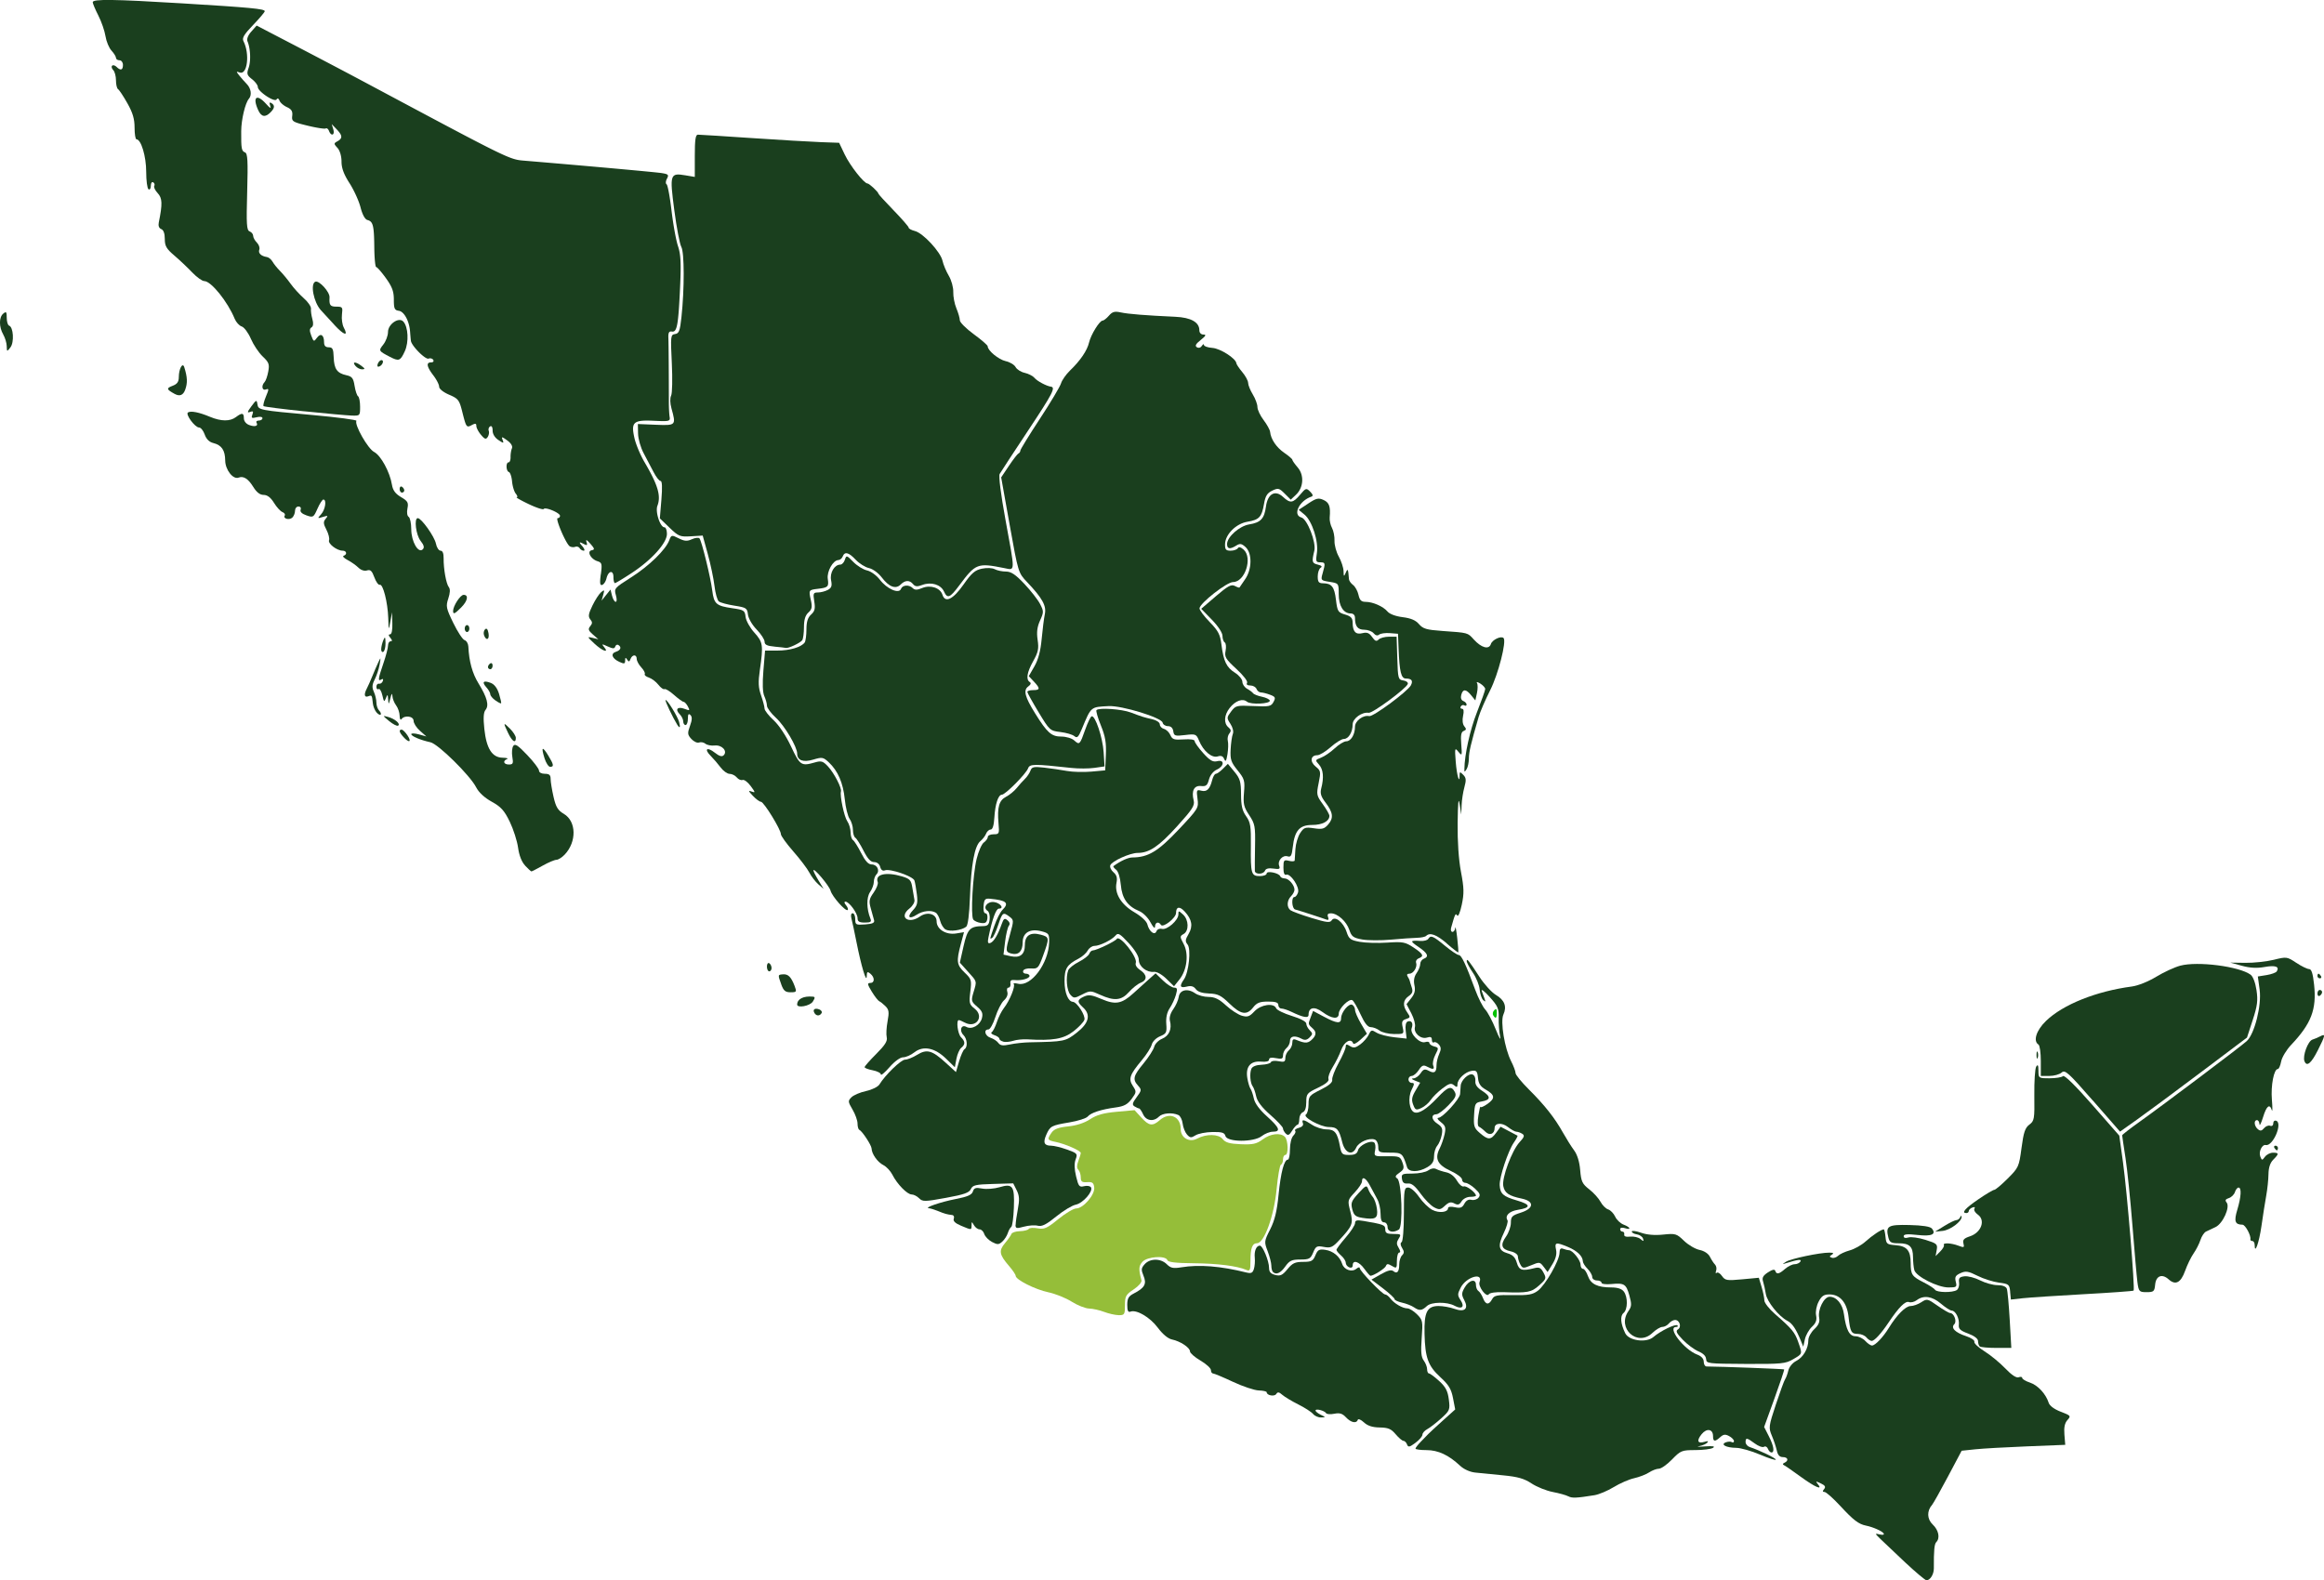
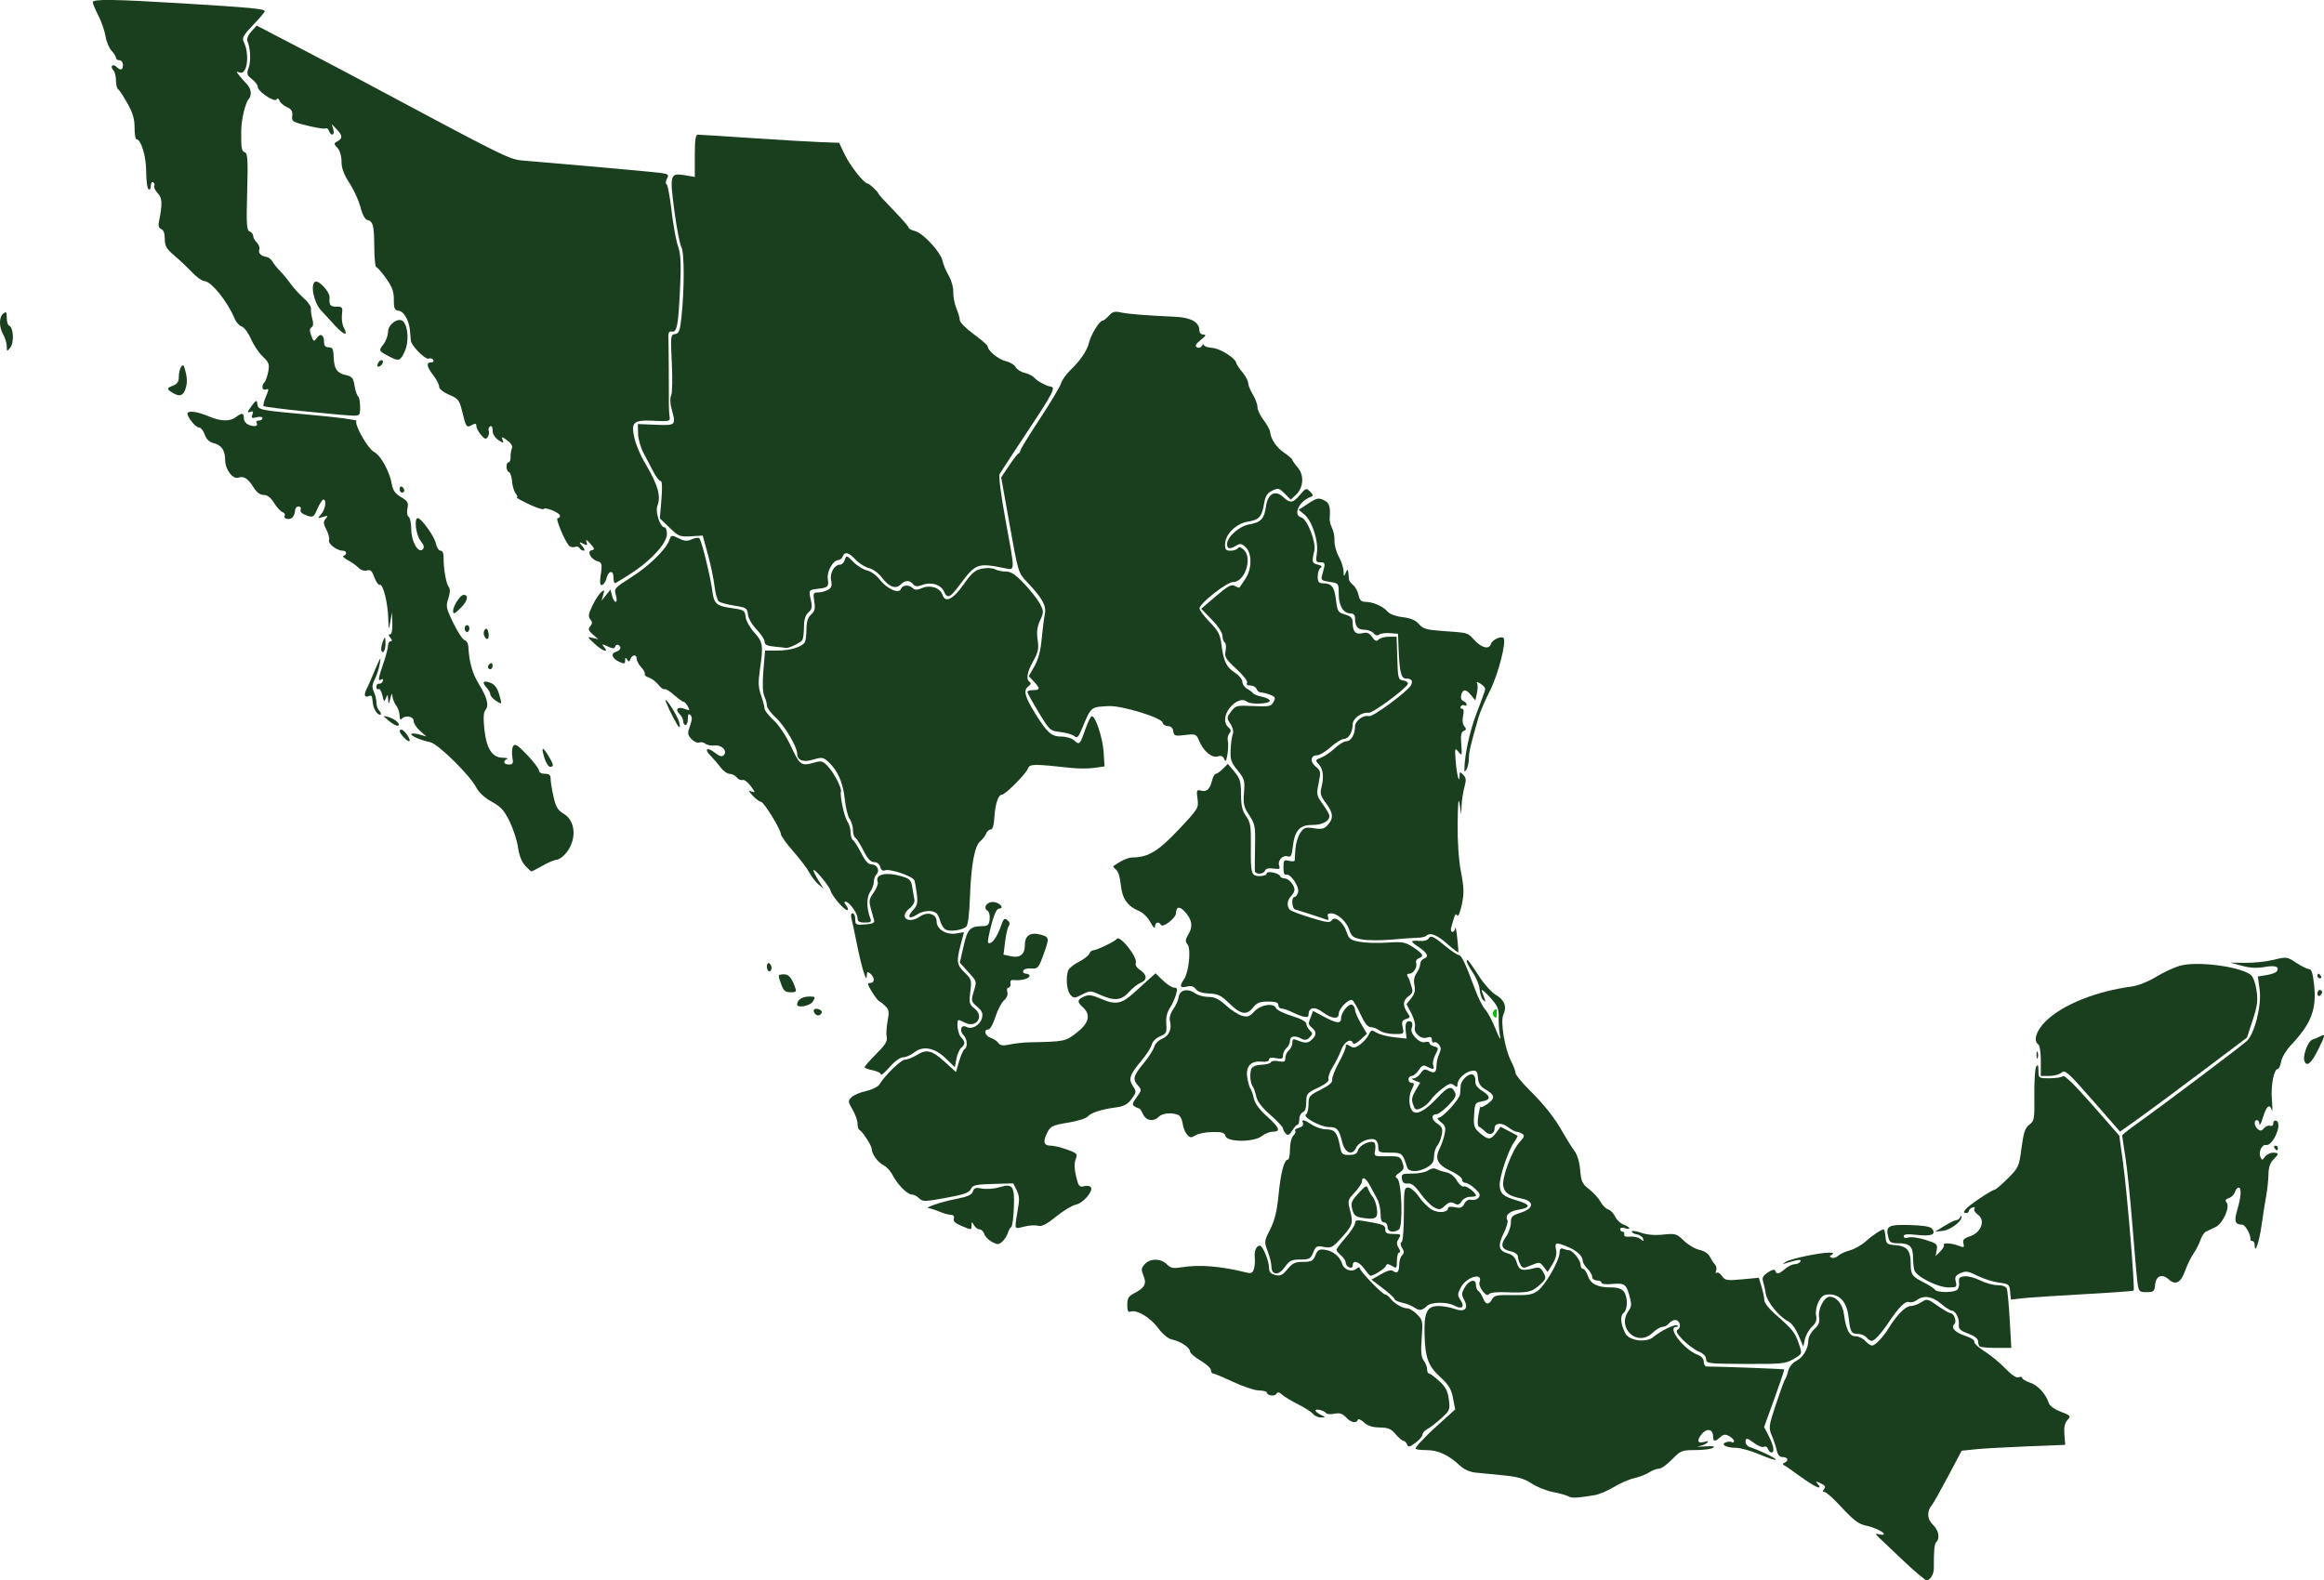
<svg xmlns="http://www.w3.org/2000/svg" id="Capa_2" data-name="Capa 2" viewBox="0 0 999.73 679.94">
  <defs>
    <style>.cls-1{fill:#1a3f1e}.cls-2{fill:#00c100}</style>
  </defs>
  <g id="svg3919">
    <g id="g3014">
      <path id="path7385" d="M608.31 562.52c-1.05-.73-3.36-1.64-5.15-2.03-1.79-.39-3.25-1.07-3.25-1.52s-2.24-2.52-4.97-4.61l-4.97-3.79 4.1-2.33c2.86-1.62 4.47-2.03 5.32-1.32 1.61 1.34 2.53.27 2.53-2.94 0-1.45.55-3.18 1.22-3.86.96-.96.96-1.65.02-3.15-.76-1.22-.84-2.15-.22-2.53.55-.34.98-5.66.98-12.05 0-10.5.15-11.44 1.86-11.44 1.05 0 3.09 1.77 4.68 4.07 1.55 2.24 4.11 4.74 5.69 5.55 2.91 1.51 6.77 1.07 6.77-.77 0-.6 1.2-.75 2.93-.37 2.36.52 3.16.22 4.09-1.51.76-1.41 1.8-1.99 3.03-1.67 1.03.27 2.4-.14 3.05-.92.93-1.12.62-1.92-1.51-3.9-1.48-1.37-3.34-2.49-4.13-2.49s-1.45-.65-1.45-1.45-2.23-2.47-4.95-3.72c-5.59-2.56-6.91-5.26-4.69-9.59.77-1.51 1.73-4.28 2.14-6.15.62-2.89.37-3.69-1.63-5.23-1.32-1.01-1.77-1.83-1.04-1.84 1.83-.03 9.13-8.03 9.34-10.23.09-.99.2-2.58.25-3.54.11-2.4 3.43-5.52 5.15-4.86.78.3 1.31 1.55 1.17 2.77-.17 1.56.71 2.84 2.96 4.28 3.8 2.44 3.71 3.87-.29 4.56-2.75.48-2.94.82-3.22 5.84-.27 4.79-.02 5.58 2.5 7.74 3.55 3.06 4.69 3.03 7.01-.16l1.87-2.57 3.46 1.82c1.9 1 3.62 1.91 3.82 2.02.2.11-.51 1.46-1.58 3-2.46 3.56-6.26 15.02-6.07 18.31.21 3.72 1.5 4.86 7.43 6.58 6.02 1.75 6.15 3.11.36 4.03-3.73.6-5.65 2.54-4.43 4.5.32.52-.39 2.94-1.57 5.39-2.7 5.57-2.32 7.69 1.58 8.8 2.23.64 3.32 1.74 3.99 4.04.97 3.3 2.27 3.71 7.52 2.36 2.12-.54 2.84-.19 3.97 1.92 1.3 2.42 1.18 2.76-1.86 5.48-3.36 3.01-4.94 3.31-15.35 2.93-3.3-.12-5.93.26-6.33.91-.97 1.57-4.7-3.36-3.97-5.26 1.68-4.37-5.72-2.23-8.08 2.34-1.46 2.83-1.47 3.34-.06 5.49 1.88 2.88.54 4.07-2.65 2.34-3.21-1.74-9.96-1.66-11.85.14-2.14 2.02-3.27 2.14-5.52.58Z" class="cls-1" />
      <path id="path7375" d="M426.73 534.36c-1.47-.78-2.97-2.31-3.32-3.42-.35-1.1-1.26-2-2.02-2s-1.84-.79-2.4-1.75c-.97-1.67-1.02-1.67-1.05 0-.04 2.12.09 2.12-4.5.2-2.51-1.05-3.53-2.02-3.15-3 .31-.8 0-1.52-.66-1.6-2.34-.29-3.24-.54-6.03-1.69-1.55-.64-3.35-1.19-4-1.24-2.37-.16 4.99-2.69 11.56-3.97 5.06-.98 6.89-1.79 7.35-3.22.5-1.57 1.21-1.8 4-1.28 1.87.35 5.21.09 7.44-.57 5.74-1.72 6.55-.57 6.19 8.89-.16 4.21-.66 7.9-1.12 8.2-.46.29-1.12 1.49-1.49 2.65-.36 1.16-1.44 2.82-2.38 3.67-1.51 1.35-2.06 1.37-4.41.14Z" class="cls-1" />
      <path id="path7371" d="M436.91 527c0-.98.43-4.06.96-6.85.75-3.96.64-5.71-.52-8.03l-1.48-2.96-8.68.25c-7.53.21-8.79.51-9.56 2.22-.69 1.56-2.94 2.35-10.75 3.77-9.12 1.67-9.99 1.68-11.5.17-.9-.9-2.33-1.63-3.19-1.63-1.91 0-6.26-4.44-8.29-8.47-.83-1.64-2.59-3.52-3.93-4.19-2.46-1.23-4.97-4.78-5.04-7.14-.04-1.39-4.05-7.49-5.29-8.04-.41-.18-.75-1.4-.75-2.69s-.96-3.99-2.14-5.99c-2-3.4-2.03-3.74-.47-5.31.92-.92 3.75-2.13 6.29-2.68 2.54-.55 5.11-1.82 5.72-2.81 2.48-4.07 9.31-10.69 11.03-10.69 1.01 0 3.35-.93 5.19-2.07 4.2-2.59 6.46-1.97 12.3 3.38l4.42 4.04 1.35-4.63c.74-2.54 1.79-4.9 2.33-5.23 1.46-.9 1.19-4.43-.47-6.09-1.92-1.92-.92-4.71 1.25-3.5 2.33 1.31 5.95-.72 6.71-3.76.52-2.06.09-3.1-2.06-4.94-2.54-2.19-2.64-2.58-1.58-6.13 1.5-5.01 1.63-4.51-2.36-8.93l-3.5-3.88 1.6-7.09c1.69-7.46 2.75-8.56 8.4-8.63 2-.03 2.57-.6 2.83-2.92.18-1.59-.22-3.23-.9-3.65-2.19-1.35-.18-4.12 2.73-3.78 2.72.32 4.62 2.82 2.14 2.82-1.24 0-2.89 4.57-4.49 12.38-.44 2.17-.25 2.77.79 2.42 1.47-.49 3.28-3.49 4.91-8.16.84-2.39 1.25-2.66 2.5-1.62.95.79 1.16 1.65.58 2.36-.5.61-1.23 3.66-1.61 6.77l-.7 5.65 3.14.69c4.01.88 6.06-.77 6.06-4.87s2.38-5.58 6.75-4.42c3.84 1.02 3.88 1.36 1.12 8.94-2 5.47-2.32 5.82-5.14 5.6-1.7-.13-3.21.31-3.45 1.01-.24.69.27 1.25 1.14 1.25s1.58.44 1.58.98c0 1.13-3.58 2.1-6.5 1.76-1.42-.17-1.91.27-1.71 1.51.16.96-.21 1.75-.82 1.75s-.86.81-.53 1.83c.36 1.13-.18 2.53-1.43 3.65-1.11 1-2.77 4.23-3.7 7.17-.93 2.94-2.28 5.35-3 5.35-2.2 0-1.47 2.82.93 3.58 1.24.39 2.74 1.39 3.34 2.21.85 1.16 1.97 1.31 5 .66 2.15-.46 5.94-.87 8.41-.92 15.06-.29 15.48-.38 20.34-4.16 5.25-4.09 6.14-7.72 2.66-10.87-2.61-2.37-2.52-3.3.46-4.66 2-.91 3.4-.71 7.59 1.09 5.95 2.56 8.66 2.05 13.69-2.55 1.72-1.58 4.57-4.14 6.32-5.7l3.18-2.83 3.18 3.08c1.75 1.69 3.91 3.08 4.81 3.08 1.35 0 1.48.54.74 3.12-.49 1.72-1.69 4.3-2.67 5.75-1.16 1.73-1.66 4.03-1.46 6.72.28 3.73.05 4.21-2.68 5.34-1.7.7-3.24 2.24-3.57 3.55-.32 1.27-2.22 4.27-4.22 6.66-5.29 6.33-5.91 8.1-3.9 11.17 1.6 2.45 1.58 2.7-.56 5.59-1.73 2.34-3.27 3.16-6.83 3.64-6.26.84-10.71 2.29-12.06 3.93-.62.75-4.16 1.88-7.86 2.5-7.8 1.31-8.29 1.58-9.95 5.35-1.48 3.36-.89 4.68 2.09 4.67 1.21 0 4.29.75 6.85 1.67 4.39 1.57 4.61 1.82 3.7 4.21-.64 1.69-.58 4.12.19 7.33 1.03 4.29 1.39 4.73 3.44 4.22 1.26-.32 2.59-.1 2.95.48 1.06 1.72-3.42 6.85-6.53 7.47-1.58.32-5.37 2.61-8.44 5.11-4.25 3.46-6.12 4.4-7.91 3.95-1.28-.32-3.96-.14-5.95.41-3.18.88-3.62.78-3.62-.78Z" class="cls-1" />
      <path id="path7361" d="M527.16 488.8c-.39-1.47-1.45-1.8-5.61-1.74-2.83.04-6.1.69-7.28 1.43-1.85 1.17-2.35 1.12-3.66-.35-.83-.94-1.67-3.05-1.86-4.7-.19-1.65-1.02-3.31-1.84-3.68-2.65-1.2-6.81-.86-8.36.68-2.31 2.31-5.53 1.84-6.82-1-.63-1.38-1.4-2.51-1.73-2.52s-1.2-.41-1.96-.88c-1.11-.7-.93-1.46.92-3.96 2.15-2.91 2.19-3.21.62-4.95-2.46-2.72-2.1-4.21 2.34-9.58 2.21-2.67 4.27-5.89 4.59-7.15s1.85-2.82 3.4-3.46c3.01-1.25 4.29-4.18 3.36-7.73-.35-1.33.21-3.26 1.44-4.98 1.1-1.55 2.16-3.93 2.35-5.3.43-3.06 3.84-3.81 7.06-1.55 1.23.86 3.83 1.57 5.77 1.57 2.66 0 4.5.9 7.47 3.62 2.17 1.99 5.25 3.99 6.84 4.45 2.44.7 3.29.41 5.42-1.87 2.77-2.97 8.38-3.76 9.36-1.32.31.76 3.35 2.24 6.75 3.29 3.71 1.14 6.19 2.46 6.19 3.29 0 .77.68 2.07 1.5 2.89 1.33 1.33 1.33 1.67-.07 3.07-1.16 1.16-2.06 1.31-3.43.57-2.9-1.55-5-1.18-5 .88 0 1.03-.67 2.44-1.5 3.12-.82.68-1.5 2.08-1.5 3.1 0 1.53-.53 1.75-3 1.25-2-.4-3-.2-3 .6s-1.27 1.09-3.48.9c-4.55-.39-6.7 2.22-5.86 7.15.33 1.92.94 3.95 1.35 4.5.41.55 1.06 2.45 1.44 4.22.44 2.08 2.44 4.8 5.62 7.65 5.45 4.9 6.12 6.62 2.56 6.62-1.3 0-3.45.85-4.78 1.9-3.41 2.68-14.9 2.65-15.61-.04Z" class="cls-1" />
      <path id="path7359" d="M553.12 487.75c-.67-.67-1.21-1.68-1.22-2.26 0-.58-2.45-3.18-5.42-5.79-3.66-3.21-5.63-5.79-6.1-8-.38-1.79-1.05-3.71-1.48-4.26-1.09-1.38-1.42-5.67-.58-7.59.44-1 2.07-1.64 4.39-1.73 2.03-.08 3.84-.58 4.02-1.12.18-.54 1.65-.72 3.26-.4 2.46.49 2.93.26 2.93-1.42 0-1.1.68-2.56 1.5-3.25.83-.68 1.5-2.14 1.5-3.23 0-1.5.43-1.81 1.75-1.26 4.01 1.65 5.11 1.55 7.12-.6q2.11-2.26.12-4.12c-2.32-2.16-2.27-1.92-1.02-5.2l.97-2.55 4.68 2.49c5.6 2.98 7.38 3.12 7.38.6s3.4-6.6 4.84-5.71c.64.39 1.16 1.4 1.16 2.23s1.15 3.47 2.55 5.86l2.55 4.34-2.79 2.59c-1.54 1.42-2.94 2.14-3.13 1.58-.81-2.44-3.83-.82-5.12 2.74-.74 2.06-2.4 5.42-3.69 7.46-1.28 2.04-2.1 4.33-1.8 5.09.35.92-1.17 2.19-4.51 3.78-4.75 2.26-5.05 2.62-5.05 6.19 0 2.45-.53 4-1.5 4.37-.82.32-1.5 1.65-1.5 2.97s-.35 2.39-.77 2.39-1.45 1.13-2.29 2.51c-1.19 1.96-1.79 2.25-2.73 1.3Z" class="cls-1" />
      <path id="path7357" d="M900.22 473.46c-10.55-12.07-11.91-13.29-13.36-11.98-.89.8-3.27 1.46-5.28 1.46h-3.67v-6.44c0-3.54-.45-6.72-1-7.06-2.42-1.5-.95-6.14 3.25-10.19 7.29-7.04 21.58-12.76 36.88-14.79 2.68-.35 7.1-2.12 10.5-4.19 3.23-1.97 7.89-4.12 10.37-4.78 7.46-2 25.34.3 30.24 3.88 1.03.75 2.06 3.45 2.54 6.66.67 4.49.39 6.67-1.64 12.9l-2.45 7.5-19.92 15c-10.96 8.25-23.25 17.35-27.31 20.23l-7.39 5.23-11.74-13.44Z" class="cls-1" />
      <path id="path7351" d="M876.06 453.94c0-1.38.23-1.94.5-1.25s.28 1.81 0 2.5-.5.12-.5-1.25Z" class="cls-1" />
      <path id="path7347" d="M593.47 443.41c-1.07-.81-2.78-1.47-3.81-1.47-1.29 0-2.64-1.7-4.37-5.48-1.38-3.01-2.96-5.76-3.52-6.1-1.4-.86-5.86 3.53-5.86 5.76 0 2.58-2.97 2.3-6.98-.66-3.48-2.57-6.02-2.07-6.02 1.17 0 1.58-2.24 1.19-7.4-1.29-1.6-.77-3.51-1.4-4.25-1.4s-1.35-.68-1.35-1.5c0-1.11-1.16-1.5-4.43-1.5-3.53 0-4.83.51-6.39 2.5-2.78 3.53-5.3 3.12-10.22-1.66-3.63-3.52-4.97-4.18-8.74-4.31-2.95-.1-4.89-.74-5.73-1.89-.91-1.24-2.01-1.55-3.88-1.08-2.92.73-3.27-.17-1.21-3.12 2.1-3 3.14-13.1 1.54-15.02-1.07-1.29-.99-2.07.45-4.5 1.97-3.34 1.48-6.23-1.65-9.64-2.21-2.41-3.74-2.17-3.74.59 0 2.12-5.62 6.55-6.51 5.12-.98-1.59-2.49-1.14-2.54.76-.03 1.06-.79.33-1.95-1.86-1.06-2.01-3.22-4.15-4.86-4.83-5.03-2.08-7.39-5.45-7.9-11.28-.28-3.14-1.1-5.79-2.03-6.52-.86-.68-1.38-1.38-1.14-1.55 3.02-2.22 6.29-3.71 8.14-3.72 6.8-.05 11.01-2.58 19.82-11.91 8.56-9.08 8.73-9.35 8.2-13.33-.5-3.75-.39-4.02 1.57-3.5 2.44.64 3.74-.61 4.72-4.5.38-1.51 1.09-2.74 1.58-2.74s1.86-.97 3.04-2.15l2.15-2.15 2.82 3.4c2.43 2.93 2.83 4.28 2.85 9.75.02 4.87.53 7.05 2.18 9.37 1.87 2.63 2.14 4.3 2.05 12.65-.13 12.14.16 13.13 3.86 13.13 1.61 0 2.93-.5 2.93-1.11 0-1.32 5.32-.24 5.83 1.18.18.51 1.03.93 1.89.93 1.74 0 4.2 2.79 4.25 4.82.02.73-.64 2-1.47 2.82-1.82 1.82-1.95 4.78-.25 6.05.69.51 4.77 2.01 9.07 3.32 6.47 1.98 7.96 2.15 8.67 1.01 1.3-2.11 5.03.8 6.4 5 .98 3.02 1.66 3.53 5.62 4.26 2.48.46 7.82.61 11.87.34 6.69-.45 7.74-.25 11.25 2.07 4.23 2.8 4.71 3.77 2.29 4.69-.87.33-1.38 1.17-1.14 1.86.66 1.83-1.11 4.75-2.88 4.75-.98 0-1.24.45-.73 1.25.44.69.82 1.48.86 1.75s.42 1.55.86 2.84c.62 1.81.32 2.67-1.3 3.81-2.47 1.73-2.67 4.09-.59 7.06 1.39 1.98 1.34 2.2-.56 2.81-1.69.54-1.95 1.19-1.43 3.57.63 2.87.58 2.91-3.69 2.88-2.38-.02-5.2-.69-6.27-1.5Z" class="cls-1" />
      <path id="path7339" d="M460.45 427.98c-1.56-1.72-2.06-7.52-.92-10.5.34-.89 2.39-2.53 4.55-3.63 2.16-1.1 4.18-2.66 4.48-3.46.31-.8.98-1.45 1.51-1.45 1.51 0 9.66-3.9 10.3-4.93 1.25-2.02 9.14 7.92 8.21 10.35-.32.84.47 2.1 1.89 3.03 3.05 2 3.13 4.34.19 5.47-1.24.48-3.49 2.26-5.01 3.98-3.25 3.66-6.3 3.95-12.43 1.17-4.05-1.84-4.31-1.84-7.71-.11-3.31 1.69-3.61 1.69-5.06.09Z" class="cls-1" />
      <path id="path7329" d="M622.46 405.99c-4.47-3.87-7.34-4.93-8.98-3.3-.41.41-2.18.78-3.92.81-1.74.03-6.76.39-11.16.79s-9.99.37-12.42-.07c-3.82-.69-4.57-1.25-5.53-4.12-1.24-3.67-5.04-7.1-7.91-7.13-1.3-.02-1.67.46-1.24 1.59.4 1.05.18 1.44-.64 1.13-1.83-.7-12.04-4-13.51-4.37-1.43-.36-1.73-5.37-.32-5.37.51 0 1.21-.88 1.56-1.96.74-2.32-3.28-8.33-5.1-7.63-.78.3-1.19-.75-1.19-3.06 0-3.21.21-3.46 2.4-2.91 1.32.33 2.42.26 2.45-.17s.17-2.63.31-4.9c.14-2.27 1.06-5.36 2.03-6.85 1.6-2.45 2.19-2.65 5.95-2.09 3.54.53 4.47.28 6.13-1.65 2.4-2.78 2.11-5.14-1.19-9.46-1.94-2.55-2.36-3.94-1.81-6.06 1.22-4.67.88-8.19-.97-10.24-1.72-1.9-1.69-2 .9-2.98 1.47-.56 4.12-2.37 5.88-4.02 1.76-1.65 3.97-3 4.92-3.01 2.03 0 3.79-2.91 3.79-6.27 0-2.54 3.52-5.16 6.14-4.57 1.64.37 16.48-10.6 17.89-13.23 1.05-1.97.34-2.94-2.15-2.94-2.04 0-2.75-2.9-3.13-12.88l-.25-6.38-3.5-.28c-1.92-.15-4 .14-4.62.64-.71.59-1.57.37-2.37-.59-.69-.83-2.5-1.51-4.03-1.51-2.81 0-3.98-1.49-3.98-5.08 0-1.2-.69-1.92-1.84-1.92-3.13 0-5.16-3.26-5.16-8.32 0-4.64-.01-4.66-3.9-5.28-3.82-.61-3.88-.68-3-3.76 1.24-4.34 1.17-4.65-1.11-4.65-1.78 0-1.94-.45-1.39-3.9.81-5.07-2.03-13.91-5.34-16.64l-2.48-2.04 4.08-2.7c3.52-2.33 4.43-2.54 6.61-1.55 2.46 1.12 3.06 2.84 2.65 7.58-.11 1.24.34 3.25 1 4.47.66 1.22 1.14 3.71 1.07 5.53s.76 4.88 1.85 6.81c1.08 1.93 2 4.73 2.04 6.23.06 2.42.17 2.5.93.72.89-2.07 1.04-1.77 1.4 2.75.05.69.85 1.81 1.77 2.5s1.97 2.6 2.33 4.25c.51 2.3 1.21 3 3.03 3 3.16 0 7.62 1.97 9.47 4.18.89 1.07 3.53 2.05 6.5 2.41 3.52.44 5.6 1.32 7.02 2.99 1.72 2.01 3.23 2.46 10 2.94 11.24.79 10.9.7 13.56 3.65 3.28 3.63 6.56 4.51 7.37 1.98.58-1.83 4.4-3.64 5.45-2.58 1.37 1.37-2.28 15.61-5.74 22.43-2.09 4.12-4.33 9.3-4.97 11.5-3.39 11.68-4.2 15.14-4.21 17.93 0 1.69-.45 3.74-.98 4.57-.86 1.33-.97 1.33-.95 0 .06-6.23 2.43-16.94 5.41-24.49 1.95-4.95 3.55-9.45 3.55-10.01s-.95-1.61-2.1-2.33c-1.18-.74-1.81-.83-1.43-.22.37.6.36 2.53-.02 4.28l-.7 3.18-1.79-2.21c-2.23-2.76-3.58-2.8-4.27-.14-.33 1.26.01 2.27.88 2.61.78.3 1.42.97 1.42 1.5s-.42.69-.93.38c-.51-.32-1.21-.12-1.56.44-.35.56-.12 1.02.51 1.02.75 0 .91 1.04.47 3.04-.41 1.85-.2 3.61.53 4.49.95 1.14.9 1.56-.26 2.01-1.1.42-1.36 1.85-1.05 5.76.39 4.94.33 5.1-1.23 3.2-1.54-1.89-1.61-1.65-1.15 4.33.44 5.73 1.67 9.98 1.67 5.77 0-1.57.15-1.59 1.55-.19 1.26 1.26 1.36 2.25.51 5.32-.58 2.07-1.12 5.57-1.2 7.77l-.16 4-.7-4.5c-.49-3.17-.74-.76-.85 8.14-.09 7.97.43 15.72 1.43 20.99 1.33 7 1.38 9.3.35 14.18-.71 3.34-1.55 5.31-1.98 4.62-.71-1.15-.93-.69-2.61 5.32-.27.96 0 1.75.58 1.75s1.13-.79 1.21-1.75.45.95.83 4.25c.37 3.3.59 6.13.47 6.3-.12.16-2.31-1.52-4.89-3.75Z" class="cls-1" />
      <path id="path7327" d="M406.77 399.94c-.9-.53-1.95-2.21-2.33-3.72-.38-1.51-1.22-3.09-1.86-3.5-1.96-1.25-5.6-.87-8.24.86-3.34 2.19-4.32.94-1.57-1.99 1.81-1.93 2.1-3.12 1.65-6.75-.3-2.42-.77-5.11-1.04-5.97-.57-1.81-10.51-5.24-12.72-4.39-.95.36-1.68-.17-2.02-1.49-.32-1.24-1.36-2.06-2.61-2.06-1.48 0-2.79-1.41-4.57-4.93-1.37-2.71-2.96-5.21-3.52-5.56s-1.02-1.85-1.02-3.35-.64-3.64-1.43-4.76c-.79-1.12-1.73-4.92-2.08-8.43-.72-7.07-2.96-12.23-6.87-15.89-2.41-2.25-2.87-2.33-6.67-1.19-4.36 1.31-6.94.35-6.94-2.56s-5.37-11.97-9.12-15.4c-2.14-1.96-3.88-4.3-3.88-5.2s-.51-2.75-1.12-4.11c-.75-1.64-.88-5.35-.41-11.05l.71-8.58h5.36c5.28 0 10.25-1.48 11.69-3.48.4-.56.74-3.09.75-5.62.01-3.3.57-5.1 2-6.39 1.59-1.44 1.87-2.57 1.37-5.65-.56-3.49-.41-3.86 1.58-3.86 1.21 0 3.11-.49 4.23-1.09 1.62-.87 1.92-1.72 1.43-4.16-.64-3.22 1.44-6.74 3.99-6.74.7 0 1.58-.94 1.94-2.09.64-2.01.77-1.98 3.62.93 1.63 1.66 4.29 3.32 5.92 3.67 1.67.37 4.07 2.11 5.51 3.99 3.04 3.98 8.21 6.24 9.08 3.96.67-1.75 3.49-1.92 5.09-.32.86.86 1.86.85 4.02-.05 3.59-1.49 7.79-.1 8.74 2.9 1.17 3.67 4.58 2 9.12-4.49 3.41-4.87 4.87-6.13 7.86-6.75 2.11-.44 4.45-.34 5.53.24 1.03.55 3.18 1 4.79 1 2.23 0 4.11 1.25 7.94 5.31 2.76 2.92 5.79 6.8 6.74 8.63 1.62 3.14 1.62 3.53 0 7.13-1.25 2.78-1.53 5.03-1.04 8.33.57 3.77.25 5.28-1.88 9.1-2.72 4.86-3.23 7.97-1.5 9.04.67.42.44 1.11-.65 1.9-2.21 1.61-1.49 4.43 2.94 11.56 5.21 8.39 7.03 10 11.29 10 2.05 0 4.53.74 5.54 1.66 2.26 2.05 2.43 1.89 4.76-4.74 1.04-2.95 2.27-5.49 2.73-5.64 1.53-.5 4.75 9.12 5.16 15.39l.4 6.17-4.36.63c-2.4.34-6.84.36-9.86.03-16.25-1.77-17.96-1.76-18.68.17-.87 2.35-9.8 11.34-11.26 11.34-1.58 0-2.9 4.02-3.25 9.92-.2 3.3-.75 5.08-1.59 5.08-.7 0-1.58.79-1.95 1.75s-1.49 2.42-2.5 3.25c-2.46 2.02-3.95 10.11-4.46 24.18-.27 7.36-.86 12.03-1.61 12.63-1.92 1.55-7.06 2.24-8.83 1.19Z" class="cls-1" />
      <path id="path7323" d="M300.91 317.94c0-.55-.48-1-1.06-1s-.78.45-.44 1 .82 1 1.06 1 .44-.45.44-1Z" class="cls-2" />
      <path id="path7321" d="M539.81 374.69c-.05-.69-.01-5.45.08-10.57.16-8.61-.03-9.64-2.52-13.4-2.34-3.53-2.63-4.82-2.23-9.68.43-5.16.21-5.92-2.77-9.6-2.81-3.47-3.2-4.66-2.98-9 .14-2.75.57-5.75.95-6.67.41-.97-.02-2.77-1.03-4.31-1.66-2.53-1.64-2.75.29-5.33 1.93-2.57 2.35-2.68 9.56-2.34 6.84.32 7.65.16 8.67-1.76.99-1.84.8-2.24-1.47-3.1-1.43-.54-3.2-.99-3.93-.99s-1.59-.68-1.9-1.5c-.32-.83-1.52-1.5-2.67-1.5-1.29 0-1.83-.43-1.4-1.12.4-.65-1.54-3.18-4.57-5.97-4.67-4.3-5.2-5.18-4.67-7.84.33-1.65.16-3.26-.37-3.59-.53-.33-.97-1.61-.97-2.84 0-1.31-1.9-4.2-4.57-6.94l-4.57-4.7 6.3-5.41c5.15-4.42 6.64-5.23 8.15-4.42 1.02.55 1.93.84 2.02.66.09-.18 1.18-1.78 2.41-3.54 2.99-4.27 3.08-11.22.19-13.84-1.69-1.53-2.4-1.65-3.99-.65-2.72 1.7-3.96 1.5-3.96-.65 0-3.06 5.32-7.78 9.54-8.46 4.93-.8 6.48-2.45 7.18-7.64.74-5.55 3.96-7.36 7.38-4.17 3.05 2.84 4.25 2.68 7.31-.95 2.46-2.92 2.67-2.99 4.33-1.33 1.19 1.19 1.37 1.87.55 2.14-5.24 1.75-8.22 7.95-4.32 8.97 2.51.66 6.43 10.7 5.57 14.28-1.16 4.84-1.03 5.38 1.45 5.99 1.68.41 2.09.86 1.25 1.38-.68.42-1.24 2.09-1.24 3.71 0 2.38.43 2.94 2.25 2.96 3.76.03 4.91 1.48 5.59 7.1.61 5 .89 5.45 3.91 6.34 2.56.75 3.25 1.5 3.27 3.5.02 3.87 1.31 5.25 4.22 4.52 1.95-.49 2.91-.11 4.15 1.65 1.25 1.79 1.87 2.03 2.81 1.08.67-.67 2.68-1.21 4.47-1.21h3.26l.29 9.25c.27 8.8.4 9.27 2.6 9.58 1.27.18 2.13.85 1.92 1.5-.66 1.99-15.13 12.67-16.82 12.41-2.92-.44-6.9 2.44-6.9 4.99 0 3.36-1.76 6.27-3.79 6.27-.94 0-3.48 1.58-5.65 3.5-2.16 1.92-4.76 3.5-5.78 3.5-2.9 0-3.28 2.78-.67 4.89 2.18 1.77 2.26 2.2 1.27 7.07-1.01 4.92-.92 5.38 1.78 9.1 1.56 2.16 2.84 4.41 2.84 5 0 2.33-3.02 3.94-7.41 3.94-5.44 0-7.55 2.41-8.35 9.54-.42 3.7-.82 4.41-2.23 3.96-2.15-.68-4.44 1.92-3.61 4.1.51 1.34.07 1.55-2.48 1.17-2.02-.3-3.29.01-3.62.88-.65 1.69-4.27 1.77-4.39.09Z" class="cls-1" />
      <path id="path7315" d="M526.63 326.62c-.51-1.3-1.31-1.63-2.8-1.16-2.52.8-6.15-2.26-8.01-6.74-1.2-2.9-1.45-3-6.02-2.46-4.35.52-4.79.37-5.08-1.63-.2-1.42-1.02-2.2-2.3-2.2-1.09 0-2.12-.68-2.28-1.5-.42-2.16-17.58-7.42-23.24-7.12-7.81.4-7.46.1-11.53 9.87-1.48 3.54-2.01 4.05-3.23 3.03-.8-.67-3.51-1.45-6-1.75-4.45-.52-4.64-.7-9.37-8.53-2.66-4.4-4.84-8.34-4.84-8.75s1.11-.75 2.49-.75c3.07 0 3.13-.7.32-3.69l-2.18-2.32 2.43-4.24c1.66-2.91 2.64-6.6 3.11-11.74.38-4.12.99-8.94 1.36-10.7.76-3.59-1.05-6.86-7.64-13.8-3.78-3.98-3.81-4.08-7.47-24.52l-3.67-20.52 3.33-4.98c1.83-2.74 3.69-5.13 4.12-5.32.43-.18.79-.73.79-1.22s3.77-6.64 8.39-13.67 8.71-13.91 9.12-15.28 2.16-3.87 3.9-5.55c4.42-4.25 7.34-8.56 8.15-12.01.79-3.38 4.52-9.42 5.83-9.43.49 0 1.71-.96 2.72-2.12 1.48-1.71 2.47-1.98 5.12-1.4 3.18.69 10.63 1.29 23.51 1.88 6.66.31 10.27 2.34 10.27 5.79 0 1.09.72 1.85 1.75 1.85 1.34 0 1.06.56-1.17 2.34-2.14 1.71-2.57 2.54-1.64 3.12.75.46 1.64.22 2.15-.59.48-.76.88-.93.89-.38 0 .55 1.65 1.12 3.64 1.26 3.4.24 10.13 4.55 10.3 6.6.04.47 1.2 2.19 2.57 3.83s2.5 3.72 2.5 4.64c0 .92.9 3.15 2 4.95 1.1 1.8 2 4.23 2 5.41s1.19 3.69 2.64 5.6c1.45 1.91 2.72 4.2 2.81 5.09.32 3.17 2.7 6.69 6.11 9.03 1.89 1.3 3.45 2.64 3.45 2.98 0 .34 1.04 1.83 2.31 3.3 2.87 3.34 2.53 8.68-.75 11.76l-2.24 2.1-2.6-2.6c-2.39-2.39-2.83-2.5-5.38-1.27-2.17 1.04-2.94 2.29-3.52 5.69-.97 5.67-2.06 6.84-7.12 7.68-4.96.82-9.59 5.48-9.65 9.71-.03 2.26.39 2.75 2.4 2.75 1.34 0 2.74-.48 3.1-1.07.43-.7 1.3-.48 2.53.63 3.93 3.56.52 13.93-4.57 13.93-2.7 0-14.35 9.13-14.44 11.32-.03.73 1.93 3.37 4.37 5.87 3.7 3.81 4.53 5.39 5.06 9.68.9 7.21 2.15 9.83 5.82 12.15 1.76 1.11 3.19 2.86 3.19 3.89 0 1.03.9 2.37 2 2.98 1.1.61 2.28 1.49 2.62 1.96.34.47 2.05 1.14 3.8 1.5s3.27 1.1 3.38 1.65c.29 1.43-8.18 1.84-9.83.48-1.86-1.55-4.99-.41-7.45 2.72-2.4 3.05-2.62 6.57-.51 8.32 1.15.95 1.24 1.58.38 2.62-.62.75-.91 2.2-.65 3.22s.19 3.61-.16 5.76c-.49 2.94-.82 3.45-1.36 2.08Z" class="cls-1" />
      <g id="g7461">
        <path id="path7325" d="M368.91 395.08c0-2.14-3.63-7.13-5.2-7.13-.64 0-.55.6.22 1.52.7.84 1.02 1.77.73 2.06-.83.83-6.72-5.81-7.37-8.3-.55-2.11-7.38-10.19-7.38-8.72 0 .39.98 2.33 2.19 4.32l2.19 3.62-2.29-2c-1.26-1.1-2.98-3.35-3.83-5-.85-1.65-3.95-5.75-6.9-9.11s-5.35-6.71-5.35-7.43c0-1.99-7.34-13.92-8.58-13.94-.59 0-2.16-1.17-3.48-2.57-1.97-2.1-2.07-2.43-.52-1.83 1.67.64 1.63.38-.4-2.36-1.25-1.7-2.83-2.88-3.49-2.62-.67.26-1.79-.23-2.49-1.08-.71-.85-2.09-1.55-3.09-1.55s-2.73-1.24-3.86-2.75-3.05-3.75-4.27-4.97c-2.99-3-1.61-4.05 1.79-1.37 1.91 1.5 3.04 1.83 3.78 1.09 1.78-1.78-.76-4.55-3.87-4.2-1.49.17-3.28-.18-3.99-.77-.71-.59-1.94-.82-2.73-.52-.79.3-2.28-.38-3.31-1.52-1.67-1.84-1.73-2.46-.59-5.63.94-2.59.99-3.86.19-4.66s-1.1-.37-1.1 1.6c0 1.49-.45 2.7-1 2.7s-1-.71-1-1.57-.68-2.25-1.51-3.08c-2.12-2.12-.93-3.46 2.07-2.32 2.28.87 2.4.78 1.43-1.04-.58-1.09-1.42-1.99-1.85-1.99s-2.28-1.34-4.11-2.97c-1.83-1.63-3.67-2.75-4.1-2.49-.43.26-1.62-.59-2.64-1.9-1.03-1.31-2.87-2.69-4.09-3.08-1.22-.39-2.01-1.06-1.75-1.48.26-.43-.4-1.73-1.49-2.89-1.08-1.16-1.97-2.8-1.97-3.65 0-2.02-1.89-1.99-2.67.04-.49 1.28-.77 1.32-1.45.25-.65-1.03-.85-.93-.86.39-.01 1.47-.38 1.56-2.46.61-3.21-1.46-3.94-3.58-1.5-4.36 2.07-.66 2.54-2 1.03-2.93-.5-.31-1.1 0-1.33.68-.33.99-1 .98-3.25-.05-2.54-1.16-2.7-1.13-1.55.26 2.34 2.82-.76 1.71-4.19-1.5-3.12-2.92-3.15-3.03-.77-2.45l2.5.61-2.37-2.06c-1.94-1.69-2.15-2.33-1.13-3.55.98-1.18.98-1.81.02-2.97-.98-1.18-.8-2.35.93-5.92 1.18-2.44 2.87-5.04 3.75-5.77 1.41-1.17 1.51-1.03.89 1.17l-.71 2.49 1.92-2.39 1.92-2.39.66 2.64c.36 1.45 1.07 2.64 1.57 2.64.53 0 .56-1.22.07-2.92-.81-2.81-.56-3.09 6.51-7.57 7.71-4.88 14.89-11.85 16.45-15.97.9-2.37 1.02-2.39 4.06-.87 2.52 1.26 3.64 1.34 5.7.4 1.41-.64 2.87-.81 3.25-.37.95 1.09 4.79 16.73 5.51 22.47.72 5.73 1.71 6.59 8.58 7.57 5.05.72 5.44.97 5.75 3.74.19 1.63 1.87 4.67 3.75 6.74 3.74 4.14 3.93 5.41 2.4 16.02-.77 5.34-.67 7.64.51 11 .81 2.34 1.49 4.9 1.5 5.69 0 .79 1.76 3.04 3.89 5 2.31 2.12 5.34 6.69 7.51 11.31 3.84 8.18 4.38 8.54 10.28 6.85 2.74-.79 3.47-.56 5.62 1.75 2.63 2.83 5.97 9.28 5.56 10.76-.52 1.9 1.41 10.92 2.74 12.83.77 1.1 1.41 3.23 1.41 4.73s.46 3 1.02 3.35 2.14 2.85 3.52 5.56c1.75 3.45 3.1 4.93 4.51 4.93 2.39 0 3.69 2.66 2.08 4.27-.62.62-1.13 2.07-1.13 3.21s-.73 3.12-1.62 4.39c-1.59 2.28-1.54 7.25.13 11.38.58 1.44.16 1.75-2.4 1.75-2.37 0-3.11-.45-3.11-1.87Z" class="cls-1" />
        <path id="path7307" d="M291.26 311.7c-1.84-2.97-5.26-10.19-4.96-10.48.54-.54 5.24 7.07 5.85 9.47.64 2.5.28 2.9-.89 1.01Z" class="cls-1" />
      </g>
      <path id="path7297" d="M333.16 278.21c-3.21-.29-4.25-.81-4.25-2.1 0-.95-1.54-3.3-3.41-5.24-1.94-1.99-3.56-4.79-3.75-6.47-.31-2.75-.72-3.01-5.84-3.81-3.03-.47-6.03-1.29-6.69-1.82s-1.49-3.52-1.86-6.65-1.66-9.28-2.87-13.68l-2.2-8-5.05.31c-4.72.29-5.33.04-9.22-3.7l-4.17-4.01.67-8.05c.44-5.33.32-8.05-.37-8.05-.57 0-1.9-1.69-2.96-3.75s-2.98-5.73-4.28-8.14c-1.31-2.43-2.39-6.22-2.43-8.5l-.08-4.11 7.75.32c8.67.35 8.74.28 6.7-7.05-.63-2.26-.68-4.43-.14-5.5.49-.97.62-7.26.29-13.98-.57-11.68-.51-12.23 1.4-12.5 1.7-.24 2.11-1.35 2.75-7.29 1.31-12.21 1.28-27.81-.06-30.22-.68-1.22-2.04-8.33-3.02-15.79-2.04-15.5-1.84-16.11 4.79-14.99l4.03.68v-9.09c0-6.89.32-9.09 1.33-9.09.73 0 11.19.66 23.25 1.47 12.06.81 25.43 1.6 29.72 1.75l7.79.28 2.38 5c2.29 4.82 8.32 12.5 9.81 12.5.77 0 4.72 3.7 4.72 4.42 0 .23 2.92 3.43 6.5 7.12 3.57 3.68 6.5 7.04 6.5 7.47s1.21 1.08 2.69 1.45c3.51.88 11.03 8.99 11.87 12.81.36 1.64 1.58 4.55 2.71 6.46 1.14 1.93 1.99 5.03 1.92 6.97-.07 1.92.53 5.08 1.34 7.02.81 1.94 1.48 4.26 1.48 5.15s2.71 3.59 6 5.99c3.29 2.4 5.99 4.74 5.99 5.2 0 1.85 4.7 5.72 7.76 6.39 1.79.39 3.7 1.54 4.24 2.55.54 1.01 2.31 2.13 3.92 2.48 1.62.36 3.51 1.34 4.22 2.19 1.13 1.36 5.17 3.51 7.03 3.75 2.17.27.78 2.96-9.66 18.69-6.35 9.57-11.91 18.07-12.37 18.89-.49.89.52 8.82 2.47 19.5 4.26 23.22 4.28 21.94-.37 21.01-11.67-2.34-12.39-2.07-19.46 7.41-4.03 5.41-5.12 5.85-6.59 2.63-1.37-3-5.52-4.25-9.34-2.81-2.16.81-3.05.74-3.95-.35-1.52-1.83-3.4-1.77-5.34.17-2.13 2.13-5 1.05-8.14-3.07-1.44-1.88-3.85-3.65-5.49-4.01-1.6-.35-4.16-1.96-5.68-3.56-3.06-3.25-4.76-3.68-5.63-1.42-.32.82-1.15 1.51-1.86 1.53-2.29.06-5.02 4.91-4.55 8.09.5 3.38.12 3.76-4.19 4.27-4.04.47-4.07.52-3.1 4.84.68 3.01.49 3.98-1.06 5.38-1.32 1.19-1.89 3.08-1.9 6.3 0 2.53-.35 5.05-.75 5.62-.83 1.16-5.97 3.57-7.03 3.3-.39-.1-2.62-.35-4.95-.56Z" class="cls-1" />
      <path id="path7397" d="M819.59 672.28c-4.5-4.22-9.31-8.77-10.69-10.13-2.47-2.43-2.47-2.46-.25-1.93 1.32.31 2 .13 1.65-.44-.61-.99-4.59-2.76-7.59-3.36-3.18-.64-5.39-2.33-11-8.4-3.09-3.34-6.17-6.08-6.84-6.08-.87 0-.92-.36-.17-1.26.78-.94.4-1.57-1.45-2.44-2.14-1.01-2.33-.97-1.3.26 2.41 2.9-1.08 1.44-7.22-3.03-3.38-2.46-6.63-4.71-7.23-5-.74-.36-.69-.72.16-1.11 1.93-.9 1.48-2.42-.73-2.42-1.35 0-2.17-.87-2.57-2.75-.33-1.51-1.28-4.4-2.13-6.41-1.48-3.51-1.4-4.07 1.71-13.5 1.79-5.41 3.57-10.29 3.97-10.84.4-.55 1.02-2.23 1.38-3.73.37-1.57 1.84-3.35 3.44-4.17 3.01-1.56 5.18-5.31 5.18-8.97 0-1.25 1.16-3.37 2.57-4.69 1.85-1.74 2.43-3.11 2.08-4.92-.68-3.47 2.09-9.01 4.5-9.01 3.01 0 5.57 3.12 6.17 7.52.92 6.77 2.35 9.48 4.99 9.48 1.3 0 3.18.9 4.18 2 1 1.1 2.3 1.99 2.91 1.98 1.38-.02 4.75-3.56 7.21-7.56 3.44-5.6 7.23-9.42 9.36-9.42 1.15 0 3.23-.74 4.62-1.65 2.43-1.59 2.68-1.54 6.99 1.5 2.46 1.73 4.89 3.15 5.41 3.15 1.67 0 3.02 3.59 1.8 4.8-1.61 1.61.35 3.59 5.11 5.16 2.16.71 3.74 1.8 3.51 2.41-.23.61 1.72 2.45 4.33 4.08 2.62 1.63 6.65 4.95 8.97 7.37 2.71 2.84 4.76 4.2 5.75 3.82.84-.32 1.54-.19 1.54.3s1.5 1.39 3.33 1.99c3.37 1.11 6.84 4.86 8.06 8.7.41 1.29 2.41 2.77 5.2 3.84 4.31 1.65 4.45 1.82 2.87 3.57-1.17 1.29-1.56 3.15-1.31 6.25l.36 4.42-16.5.66c-9.07.36-19.1.93-22.28 1.27l-5.78.61-5.9 11.12c-3.24 6.11-6.31 11.58-6.81 12.15-2.33 2.63-2.21 6.14.28 8.49 2.53 2.38 3.23 5.83 1.53 7.53-.85.85-1.1 3.5-1.06 11.35.01 2.53-1.59 5.1-3.17 5.1-.52 0-4.62-3.45-9.13-7.66Z" class="cls-1" />
      <path id="path7395" d="M674.64 643.81c-.88-.49-3.87-1.33-6.65-1.86-2.77-.53-6.89-2.18-9.14-3.67-3.19-2.11-5.91-2.89-12.27-3.5-4.5-.43-9.89-.97-11.98-1.19-2.28-.24-4.89-1.42-6.5-2.93-4.91-4.61-9.44-6.72-14.44-6.73-2.61 0-4.75-.29-4.75-.64s1.01-1.67 2.25-2.93c1.24-1.26 2.7-2.77 3.25-3.35.55-.58 3.38-3.2 6.29-5.82l5.29-4.76-.94-4.87c-.75-3.9-1.83-5.69-5.44-9-5.27-4.83-6.56-8.34-6.81-18.66-.23-9.32 1.1-11.97 6.03-11.97 1.89 0 4.93.54 6.76 1.2 4.49 1.62 6.31.02 4.29-3.76-1.2-2.24-1.18-2.97.1-5.26 1.87-3.34 4.93-4.15 4.93-1.31 0 1.11.48 2.31 1.06 2.67s1.47 1.74 1.98 3.06c1.1 2.9 2.53 3.08 3.92.48.89-1.67 2.07-1.9 8.99-1.77 6.6.13 8.42-.2 10.69-1.88 3.23-2.42 9.26-12.93 9.32-16.28.03-1.73.47-2.2 1.63-1.75.87.33 1.98.61 2.46.61 1.52 0 4.96 4.29 4.96 6.19 0 1 .47 1.81 1.05 1.81s1.53 1.38 2.12 3.07c1.22 3.5 4.12 4.93 10.03 4.93 2.71 0 4.52.59 5.4 1.75 1.79 2.36 1.74 7.72-.1 9.24-1.56 1.29-1.29 4.58.72 8.72 1.56 3.22 9.05 4.25 12.08 1.65 3.11-2.67 9.58-5.81 10.37-5.02.36.36.14.66-.51.66-4.15 0 3.27 9.73 9.08 11.92 1.75.66 2.75 1.77 2.75 3.06 0 1.11.56 2.03 1.25 2.03 6.05.03 33.13 1.05 33.34 1.26.15.15-1.73 5.78-4.17 12.52l-4.44 12.25 2.01 3.95c2.14 4.19 2.59 7.02 1.12 7.02-.49 0-1.16-.7-1.49-1.56s-1.1-1.26-1.7-.88c-.61.37-2.39-.27-3.97-1.44-3.41-2.52-3.95-2.6-3.95-.59 0 .84.79 1.8 1.75 2.12 4.46 1.5 11.25 4.78 11.25 5.43 0 .4-3.04-.57-6.75-2.15s-8.32-2.9-10.25-2.92c-4.37-.05-6.97-1.43-4.49-2.38.92-.35 2.08-.39 2.58-.08s.91.1.91-.46-.94-1.53-2.08-2.14c-1.64-.88-2.46-.78-3.83.46-2.32 2.1-3.09 1.99-3.09-.45 0-3.07-2.72-3.53-4.91-.83-2.27 2.8-1.75 4.19 1.24 3.29 1.48-.45 1.85-.33 1.17.38-.55.57-2.12 1.24-3.5 1.49s-.25.3 2.5.1c3.46-.24 4.54-.06 3.5.61-.82.53-4.25.97-7.62.97-5.82.01-6.31.21-10 4.01-2.13 2.2-4.68 4-5.66 4s-2.89.72-4.23 1.6c-1.34.88-4.25 2.01-6.45 2.5s-6.15 2.21-8.77 3.82c-2.62 1.6-6.34 3.17-8.26 3.48-7.76 1.25-9.73 1.33-11.26.47Z" class="cls-1" />
      <path id="path7393" d="M605.28 621.48c-.33-.85-1.02-1.54-1.55-1.54s-2.03-1.28-3.35-2.84c-1.95-2.32-3.22-2.85-6.88-2.91-3.13-.05-5.18-.71-6.78-2.2-1.26-1.17-2.45-1.67-2.64-1.09-.57 1.71-2.96 1.19-5.09-1.09-1.52-1.63-2.7-1.99-5-1.53-1.66.33-3.25.22-3.53-.24-.7-1.13-4.55-2.1-4.55-1.15 0 .41 1.01 1.24 2.25 1.84 2.22 1.07 2.22 1.09.12 1.15-1.17.04-2.72-.64-3.44-1.51-.72-.87-3.59-2.72-6.37-4.11-2.78-1.39-5.88-3.25-6.87-4.13-1.4-1.23-1.99-1.31-2.58-.35-.76 1.22-4.11.63-4.11-.73 0-.38-1.53-.74-3.4-.79-1.87-.05-6.86-1.72-11.09-3.7-4.23-1.98-8.1-3.6-8.6-3.6s-.91-.66-.91-1.46-2.02-2.64-4.5-4.1c-2.47-1.45-4.5-3.22-4.5-3.93 0-1.63-4.17-4.4-7.75-5.14-1.7-.35-4.02-2.27-6.1-5.07-3.35-4.5-9.16-7.91-11.76-6.91-1.01.39-1.38-.39-1.38-2.91 0-2.77.55-3.73 2.82-4.9 4.7-2.43 5.62-4.11 4.17-7.62-1.08-2.62-1.01-3.29.53-5 2.3-2.55 6.92-2.53 9.49.04 1.66 1.66 2.75 1.89 6.25 1.32 7.7-1.26 16.88-.53 27.89 2.21 2.14.53 2.78.25 3.32-1.46.37-1.16.54-3.35.39-4.85-.31-2.91.66-5.23 2.19-5.23 1.23 0 3.95 6.62 3.95 9.6 0 1.72.72 2.54 2.66 3.03 2.19.55 3.11.11 5.25-2.49 2.15-2.62 3.3-3.15 6.72-3.15 3.59 0 4.28-.36 5.3-2.81 1-2.41 1.61-2.75 4.25-2.37 3.4.5 6.27 2.88 7.27 6.04.81 2.55 4.16 3.71 6.1 2.11.8-.66 1.45-.8 1.45-.3 0 1.24 9.72 11.34 10.92 11.34.53 0 1.56.79 2.28 1.75 1.62 2.15 5.24 4.25 7.33 4.25.86 0 2.72 1.16 4.13 2.57 2.44 2.44 2.54 2.97 2 10.25-.43 5.85-.22 8.14.88 9.62.8 1.07 1.45 2.76 1.45 3.75s.37 1.81.82 1.81 2.42 1.46 4.37 3.25c2.79 2.55 3.68 4.26 4.15 7.91.57 4.45.42 4.82-3.29 8.17-2.13 1.93-4.82 4.01-5.97 4.62-1.15.61-2.09 1.69-2.09 2.39s-1.36 2.28-3.02 3.51c-2.57 1.9-3.1 2-3.61.69Z" class="cls-1" />
      <path id="path7389" d="M851.57 579.27c-.37-.37-.67-1.4-.67-2.29 0-1-1.64-2.23-4.25-3.2-3.4-1.26-4.2-2.01-4-3.77.3-2.67-1.37-6.05-3.04-6.1-.67-.02-2.77-1.37-4.68-3-3.74-3.19-7.44-3.73-10.38-1.5-1.02.77-2.52 1.14-3.35.82-1.55-.59-4.37 2.22-8.72 8.71-3.26 4.87-6.13 8-7.33 8-.56 0-1.57-.67-2.26-1.5-.68-.82-2.29-1.5-3.56-1.5-2.95 0-3.4-.79-4.11-7.23-.69-6.27-3.65-9.77-8.26-9.77-2.37 0-3.37.67-4.64 3.14-.94 1.82-1.39 4.29-1.08 5.87.41 2.03-.05 3.3-1.79 4.93-1.29 1.21-2.65 3.63-3.03 5.38l-.69 3.18-1.02-2.5c-2.11-5.17-3.7-7.53-5.79-8.62-3.74-1.95-8.79-8.26-9.31-11.63-.28-1.78-.81-4.18-1.18-5.33-.52-1.59-.02-2.52 2.09-3.9 1.88-1.23 2.9-1.45 3.16-.66.55 1.64 1.59 1.44 4.22-.85 1.27-1.1 3.11-2 4.09-2s2.11-.52 2.5-1.15c.69-1.11-1.07-.91-6.25.72-1.67.52-1.66.46.09-.65 2.08-1.32 14.48-3.93 18.57-3.91 1.79.01 2.11.26 1.14.88-1.14.72-1.14.94 0 1.32.74.25 1.94-.14 2.66-.85s2.97-1.76 5.01-2.32c2.04-.56 5.07-2.26 6.75-3.78 2.85-2.58 6.86-5.26 7.88-5.26.25 0 .59 1.46.76 3.25.29 3.01.61 3.27 4.31 3.55 4.86.37 6.5 2.28 6.52 7.64.02 5.08.5 5.79 5.67 8.41 2.3 1.17 4.46 2.58 4.81 3.13.76 1.22 7.47 1.32 9.34.14.73-.47 1.18-1.92 1-3.23-.27-1.95.16-2.44 2.34-2.7 1.47-.17 4.49.62 6.71 1.75 2.22 1.13 5.58 2.06 7.47 2.06 2.14 0 3.65.57 4.01 1.51.32.83.88 6.91 1.26 13.5l.68 11.99h-6.48c-3.57 0-6.78-.3-7.15-.67Z" class="cls-1" />
-       <path id="path7387" d="M474.91 564.44c-1.93-.74-4.81-1.38-6.41-1.42-1.6-.04-4.98-1.38-7.5-2.97-2.52-1.59-7.05-3.41-10.06-4.04-5.6-1.17-14.02-5.41-14.02-7.07 0-.51-1.27-2.4-2.83-4.21-4.24-4.92-4.53-6.56-1.77-9.85 1.33-1.58 2.58-3.36 2.78-3.96s1.84-1.14 3.63-1.19c1.8-.05 3.51-.49 3.81-.97.3-.48 2.02-.6 3.82-.26 2.85.53 4.02.02 8.91-3.97 3.1-2.52 6.56-4.58 7.7-4.58 3 0 8.1-5.92 7.74-9-.23-2.05-.78-2.47-3.04-2.31-2.24.15-2.75-.23-2.75-2.05 0-1.23-.47-2.7-1.04-3.28-.72-.72-.72-1.88 0-3.77.57-1.5 1.04-3.06 1.04-3.47 0-.97-6.73-3.92-10.8-4.74-3.62-.72-3.78-1.11-1.74-4.02 1.07-1.53 2.95-2.23 7.11-2.66 3.59-.37 7.04-1.5 9.45-3.09 2.83-1.87 5.75-2.69 11.46-3.21l7.67-.69 2.87 3.14c3.35 3.67 4.83 3.88 7.98 1.14 4.19-3.64 9-1.55 9 3.9 0 3.73 3.72 5.86 7.08 4.05 3.94-2.11 9.21-2.01 10.97.21 1.2 1.51 2.99 2.02 7.8 2.22 5.21.21 6.76-.13 9.39-2.07 3.42-2.53 7.66-3.02 9.56-1.12 1.45 1.45 1.61 7.8.2 7.8-.55 0-1 .86-1 1.92s-.4 2.07-.89 2.25c-.49.18-1.33 4.95-1.86 10.58-1.08 11.43-5.32 23.17-8.39 23.22-2.1.03-2.86 2.07-2.86 7.72 0 3.93-.23 4.43-1.75 3.78-4.01-1.72-12.41-2.78-22.66-2.87-7.76-.07-11.03-.46-11.33-1.34-.71-2.09-8.67-1.56-10.72.71-1.63 1.81-1.71 3.2-.42 7.96.22.81-1.24 2.51-3.36 3.92-3.37 2.24-3.75 2.92-3.75 6.82s-.16 4.33-2.75 4.26c-1.51-.04-4.33-.68-6.25-1.42Z" style="fill:#95be39" />
      <path id="path7379" d="M586.91 545.94c-2.25-3.17-5-4.01-5-1.53 0 .89-.59 1.24-1.5.89-.82-.32-1.5-1.21-1.5-1.98s-.9-2.17-2-3.12c-1.1-.94-2-2.04-2-2.43s1.8-2.8 4-5.34 4-5.32 4-6.17c0-1.24.75-1.42 3.75-.91 8.68 1.49 9.25 1.72 9.25 3.66 0 1.53.72 1.92 3.51 1.92 3.26 0 3.42.14 2.26 2-1 1.6-1 2.4 0 4 .74 1.19.84 2 .24 2-.55 0-1.01 1.58-1.01 3.51 0 3.31-.12 3.44-2.13 2.25-1.72-1.01-2.22-1.01-2.59.01-.4 1.11-5.32 4.23-6.66 4.23-.26 0-1.44-1.35-2.62-3Z" class="cls-1" />
      <path id="path7377" d="M547.57 547.27c-.37-.37-.67-1.59-.67-2.72s-.71-3.92-1.58-6.2c-1.54-4.04-1.51-4.29 1.08-9.4 1.96-3.87 2.91-7.79 3.61-14.88.96-9.7 2.4-15.13 4.02-15.13.48 0 .88-1.99.88-4.43s.62-5.05 1.45-5.88c.8-.8 1.16-1.75.79-2.11-.36-.36.36-.92 1.6-1.25 1.38-.36 2.06-1.13 1.74-1.96-.72-1.88.38-1.71 3.91.63 1.65 1.09 4.45 1.99 6.21 1.99 3.58 0 4.71 1.42 5.81 7.27.64 3.41.99 3.73 3.97 3.73 2.42 0 3.41-.51 3.79-1.99.56-2.13 5.22-4.43 6.9-3.4.56.35.77 1.84.48 3.33-.54 2.68-.51 2.7 5.11 2.63 5.3-.07 5.71.1 6.64 2.7.84 2.37.65 3-1.31 4.38-1.8 1.26-2 1.79-.95 2.45 1.96 1.21 2.59 20.83.7 22.02-2.44 1.55-4.85.99-4.85-1.12 0-1.11-.67-2-1.5-2-1.06 0-1.5-1.09-1.51-3.75 0-2.06-.65-4.88-1.43-6.25s-2.17-3.96-3.1-5.75c-1.75-3.37-3.46-4.28-3.46-1.86 0 .77-1.41 2.9-3.13 4.74-3.07 3.29-3.11 3.43-1.9 8.13 1.36 5.32 1.01 6.23-4.92 12.59-2.71 2.91-3.57 3.27-6.46 2.73-3.01-.57-3.45-.34-4.58 2.4-1.12 2.7-1.71 3.02-5.56 3.02-3.65 0-4.64.46-6.45 3-2.06 2.9-3.95 3.72-5.33 2.33Z" class="cls-1" />
      <g id="g7472">
        <path id="path7383" d="M864.73 555.8c-.3-3.16-.58-3.39-4.82-3.93-2.47-.32-6.62-1.63-9.21-2.93-4.03-2.02-5.09-2.18-7.35-1.15-2.15.98-2.53 1.67-2.02 3.68.58 2.3.36 2.47-3.13 2.47-4.68 0-13.97-4.72-14.71-7.48-.3-1.11-.55-3.62-.56-5.57-.02-4.54-1.49-5.95-6.19-5.95-3.2 0-3.88-.39-4.41-2.5-1.25-4.96-.2-5.58 9.09-5.36 5.52.13 8.92.65 9.61 1.49 2.08 2.51-.07 3.48-6.19 2.79-4.3-.49-5.92-.34-5.92.53 0 .75.76.95 2.04.55 1.12-.36 4.43.1 7.34 1.02 4.9 1.54 5.27 1.87 4.83 4.33l-.48 2.66 2-2c1.1-1.1 1.81-2.34 1.57-2.75-.62-1.08 3.11-.92 6.24.27 2.41.92 2.63.82 2.17-.96-.41-1.55.2-2.21 2.79-3.07 4.9-1.62 6.82-6.95 3.36-9.37-1.15-.81-1.8-1.95-1.43-2.54.41-.66.06-.84-.89-.47-.85.33-1.55 1-1.55 1.49s-.45.89-1 .89c-2.32 0-.62-1.98 5.03-5.86 3.32-2.28 6.45-4.14 6.95-4.14s3.1-2.18 5.77-4.85c4.7-4.7 4.88-5.1 5.95-13.17.89-6.73 1.53-8.65 3.37-10.04 2.14-1.61 2.27-2.37 2.14-12.59-.07-5.98.29-11.54.81-12.36.7-1.11.95-.66.96 1.76.02 3.21.07 3.25 4.82 3.25 2.64 0 5.23-.42 5.75-.93.59-.58 5.33 4.07 12.58 12.34l11.63 13.27 1.58 11.41c1.77 12.75 5.24 54.67 4.57 55.27-.24.21-9.88.91-21.43 1.54-11.55.64-23.33 1.42-26.18 1.73l-5.18.58-.32-3.36Z" class="cls-1" />
        <path id="path7373" d="M836.41 527.48c2.2-1.36 4.53-2.49 5.17-2.51.64-.02 1.39-.59 1.67-1.28.28-.69.54-.77.58-.17.15 2-4.87 5.75-8.16 6.09l-3.26.34 4-2.47Z" class="cls-1" />
      </g>
      <path id="path7369" d="M585.97 523.98c-2.83-.44-3.58-1.09-4.25-3.66-.71-2.73-.37-3.6 2.66-6.91 3.11-3.4 3.54-3.59 4.15-1.87.38 1.05 1.28 2.61 2.01 3.47s1.54 3.17 1.79 5.15c.52 4.07-.57 4.73-6.36 3.83Z" class="cls-1" />
      <path id="path7367" d="M616.89 519.45c-1.38-.73-3.99-3.39-5.8-5.9-2.39-3.32-3.88-4.51-5.48-4.34-1.61.17-2.29-.38-2.52-2.02-.3-2.07.07-2.25 4.56-2.25 2.68 0 5.73-.62 6.77-1.38 1.16-.85 2.49-1.06 3.44-.56.85.45 2.82 1.09 4.37 1.42 1.7.36 3.49 1.78 4.5 3.56.93 1.63 2.26 2.75 2.96 2.49 1.13-.43 5.23 2.69 5.23 3.98 0 .28-1.12.5-2.49.5s-3.03.86-3.7 1.93c-.95 1.52-1.61 1.71-3.1.91-1.47-.78-2.39-.56-4.05.99-1.9 1.77-2.45 1.85-4.67.68Z" class="cls-1" />
      <path id="path7365" d="M605.29 502.19c-1.9-6.04-2.15-6.25-7.37-6.25-4.71 0-5.02-.16-5.02-2.53 0-1.39-.66-2.78-1.47-3.09-2.37-.91-6.95 1.07-8.03 3.48-1.63 3.62-4.82 2.37-6-2.35-1.41-5.62-2.18-6.5-5.81-6.53-3.62-.04-11.46-4.38-9.78-5.42.6-.37 1.09-2.33 1.09-4.36 0-3.45.35-3.86 5.25-6.3 3.57-1.78 5.15-3.14 4.94-4.26-.16-.91 1.07-4.15 2.75-7.2s3.05-6.2 3.05-7c0-1.16.37-1.22 1.86-.29 1.5.93 2.36.79 4.43-.74 1.41-1.05 3.05-2.93 3.63-4.18.97-2.08 1.26-2.16 3.32-.87 1.24.78 4.67 1.67 7.61 1.99l5.36.58-.4-3.44c-.25-2.17.07-3.62.86-3.92 1.65-.63 2.5.81 1.7 2.89-.88 2.29 3.44 6.73 5.81 5.98 1-.32 1.82-.15 1.82.37s.93 1.19 2.07 1.49c1.96.51 1.99.69.51 3.55-.86 1.66-1.29 3.72-.96 4.58.7 1.82 0 1.96-2.65.55-1.54-.83-2.21-.54-3.55 1.5-.91 1.38-2.27 2.52-3.03 2.52s-1.39.67-1.39 1.5.64 1.5 1.42 1.5c1.21 0 1.2.44-.08 3.01-1.67 3.36-1.01 8.8 1.17 9.64 1.96.75 5.3-1.35 9.95-6.27 4.56-4.83 5.97-5.3 7.47-2.5.82 1.53.32 2.59-2.71 5.72-2.05 2.12-4.36 3.86-5.13 3.87-2.47.05-2.3 2.34.31 4.05 2.09 1.37 2.42 2.18 1.92 4.81-.33 1.74-1.21 3.87-1.96 4.74s-1.36 2.91-1.36 4.53c0 2.2-.74 3.39-2.9 4.67-3.81 2.25-8 2.23-8.71-.03Z" class="cls-1" />
-       <path id="path7349" d="M431.66 448.18c-.96-.21-1.75-.77-1.75-1.24s-.96-1.16-2.13-1.54c-1.17-.37-1.69-.96-1.14-1.32.54-.35 1.53-2.3 2.19-4.33s2.03-4.74 3.03-6.02c2.47-3.14 5.04-9.46 4.22-10.35-.37-.4.5-.44 1.93-.1 5.51 1.32 13.04-8.75 13.3-17.77.1-3.67-.12-3.99-3.32-4.82-4.9-1.28-8.07.6-8.07 4.8 0 3.81-1.78 5.59-4.8 4.8-2.63-.69-2.66-1.07-.56-8.56 1.57-5.61 1.56-5.91-.25-7.28-2.81-2.13-3.09-1.93-4.89 3.49-.91 2.74-2.07 5.25-2.58 5.56-1.16.72-1.2.93.91-5.17.97-2.82 2.53-5.89 3.47-6.82 3.02-3.01 1.8-4.12-5.3-4.81-2.15-.21-2.54.21-2.81 3.01-.19 1.94.14 3.25.82 3.25.62 0 .99 1.01.81 2.25-.25 1.77-.86 2.17-2.82 1.9-1.38-.19-2.85-.87-3.27-1.5-1.15-1.72-.17-19.31 1.46-26.02.78-3.23 2.18-6.43 3.12-7.11s1.7-1.75 1.7-2.38 1.13-1.14 2.51-1.14c2.39 0 2.49-.23 2.09-4.75-.6-6.91.23-9.83 3.25-11.39 1.46-.75 3.51-2.43 4.55-3.72 1.05-1.3 2.66-3.1 3.59-4 .93-.9 1.99-2.49 2.36-3.52.58-1.62 1.39-1.79 5.91-1.29 2.88.32 7.26.96 9.73 1.42 2.47.46 7.2.58 10.5.29l6-.54.29-6.66c.23-5.24-.23-7.95-2.15-12.68-1.35-3.31-2.19-6.27-1.88-6.59 1.12-1.12 10.82-.45 14.74 1.03 5.11 1.92 5.36 2 9.25 2.9 1.85.43 3.25 1.39 3.25 2.22s.81 1.68 1.79 1.94 2.22 1.45 2.75 2.66c.83 1.89 1.61 2.14 5.71 1.86 2.94-.21 4.75.08 4.75.75 0 .59 1.65 2.91 3.67 5.15 2.9 3.21 4.17 3.94 6 3.48 3.26-.82 3.11 2.14-.19 3.64-1.49.68-2.85 2.4-3.33 4.23-.68 2.55-1.26 3.04-3.41 2.81-2.99-.32-4.21 2.06-3.18 6.18.55 2.2-.48 3.81-7.21 11.24-7.8 8.6-11.9 11.36-16.88 11.36-3.3 0-11.08 3.52-11.77 5.32-.29.76.32 2.11 1.36 3 1.38 1.18 1.74 2.41 1.31 4.53-.92 4.59 1.95 9.33 7.68 12.68 2.93 1.71 5.25 3.86 5.58 5.16.79 3.16 3.16 4.99 3.92 3.03.33-.85 1.35-1.3 2.37-1.03 2.2.57 7.07-3.71 7.07-6.21 0-1.71.09-1.71 2 .02 2.48 2.25 2.63 7.05.25 8.39-1.67.94-1.66 1.15.02 4.3 2.27 4.25 1.45 11.18-1.81 15.26l-2.33 2.92-3.3-3.22c-1.9-1.85-4.16-3.12-5.32-2.98-3.12.37-6.52-2.3-6.53-5.15 0-1.56-1.66-4.3-4.38-7.25-3.72-4.03-4.56-4.52-5.59-3.27-1.6 1.93-6.83 4.51-9.13 4.51-1 0-2.29.9-2.88 1.99-.59 1.09-2.36 2.66-3.94 3.48-5.03 2.6-6.07 4.29-6.03 9.86.03 4.87 1.56 8.61 3.58 8.73 1.78.11 5.53 5.94 4.96 7.72-.31.99-2.45 3.24-4.75 5.01-4.26 3.27-8.83 4.06-19.82 3.41-1.93-.11-4.62.16-6 .61s-3.29.64-4.25.43Z" class="cls-1" />
      <g id="g7483">
        <path id="path7391" d="M733.91 584.82c0-1.29-1.14-2.46-3.25-3.36-1.79-.75-4.82-3-6.74-4.99-2.74-2.84-3.19-3.81-2.1-4.48 1.67-1.03.73-4.06-1.25-4.06-.77 0-1.97.68-2.65 1.5-.68.83-1.95 1.5-2.82 1.5s-2.78 1.16-4.25 2.57c-6.47 6.2-15.49-2.03-10.32-9.42 1.38-1.96 1.43-2.93.39-6.66-1.4-4.99-2.17-5.48-7.86-4.93-2.3.22-4.13-.04-4.13-.58s-.9-.98-2-.98-2-.67-2-1.5-.9-2.4-2-3.5-2.01-2.56-2.03-3.25c-.06-2.21-2.44-4.5-6.37-6.15-5.22-2.18-5.85-2.04-5.16 1.15.4 1.86-.09 3.86-1.52 6.19l-2.11 3.44-1.68-2.23c-1.61-2.14-1.83-2.17-5.36-.69-3.47 1.45-3.74 1.43-4.72-.4-.57-1.06-1.03-2.6-1.03-3.42s-1.32-1.78-3.07-2.16c-4.01-.88-4.6-2.74-2.03-6.35 1.15-1.62 2.09-4.29 2.09-5.94 0-2.65.49-3.16 4.25-4.35 5.72-1.81 5.95-4.9.44-6.05-5.54-1.15-7.38-2.4-7.96-5.41-.67-3.5 3.72-15.32 7-18.86 2.05-2.21 2.28-2.91 1.16-3.62-.76-.48-1.89-.89-2.5-.89-.61 0-2.26-.92-3.66-2.02-2.57-2.02-5.72-1.8-5.72.41 0 2.58-2.14 3.45-3.97 1.62-.98-.98-2.22-1.94-2.76-2.15-.6-.23-.7-2.13-.25-4.88.41-2.48.8-4.13.86-3.68s1.45-.13 3.08-1.29c3.4-2.42 3.19-3.86-.9-6.2-2.15-1.22-3-2.54-3.23-5-.27-2.85-.66-3.29-2.65-3.01-2.8.39-6.17 3.56-6.17 5.8 0 1.33-.27 1.4-1.5.38s-2.13-.76-5.02 1.44c-1.94 1.48-4.2 3.71-5.02 4.97-.82 1.25-2.62 2.79-4.01 3.42-2.27 1.03-2.61.89-3.51-1.47-.79-2.07-.58-3.33 1.02-6.03l2.01-3.41-2.24-.9c-1.52-.61-1.72-.92-.61-.96.9-.03 2.27-1.03 3.05-2.21 1.18-1.78 1.77-1.95 3.49-1.04 2.45 1.31 3.33.67 3.33-2.44 0-1.26.52-3.42 1.15-4.8.88-1.94.86-2.87-.11-4.04-.69-.84-1.66-1.27-2.15-.97-.49.3-.89-.18-.89-1.08 0-1.19-.56-1.45-2.07-.97-2.69.85-5.89-1.95-5.21-4.56.28-1.06-.42-3.7-1.56-5.87l-2.06-3.95 2.03-2.58c1.49-1.89 1.85-3.37 1.37-5.54-.43-1.98-.13-3.72.92-5.22.87-1.24 1.57-3 1.57-3.92s.68-1.93 1.5-2.25c2.4-.92 1.76-2.39-2.23-5.1-3.82-2.6-3.73-2.87.88-2.58 1.46.09 2.95-.31 3.31-.89 1.05-1.7 2.03-1.3 7.16 2.94 2.66 2.2 5.34 4 5.96 4 1.16 0 3.01 3.92 7.07 14.94 1.3 3.54 3.25 7.38 4.32 8.52s3.11 4.99 4.53 8.56c1.52 3.82 2.28 5.04 1.86 2.98-.4-1.93-.67-5.52-.6-8 .11-3.94-.38-5.06-3.94-9-2.23-2.48-3.74-3.6-3.34-2.5s.96 2.67 1.27 3.5c.42 1.14.26 1.23-.67.38-.67-.62-1.34-2.64-1.5-4.5-.15-1.86-1.47-5.13-2.93-7.27-1.46-2.14-2.65-4.37-2.65-4.95 0-1.43.9-.33 5.45 6.7 2.09 3.22 5.27 6.72 7.07 7.79 3.75 2.21 4.83 5.01 3.26 8.46-1.38 3.03.53 14.61 3.31 20.06 1.06 2.07 1.92 4.37 1.92 5.12s2.57 3.91 5.72 7.04c6.8 6.76 11.13 12.25 14.69 18.62 1.44 2.57 3.58 5.99 4.77 7.59 1.38 1.86 2.32 4.93 2.62 8.5.41 4.93.87 5.91 3.9 8.28 1.89 1.48 4.08 3.9 4.86 5.37s2.26 2.94 3.28 3.27c1.02.32 2.37 1.72 3 3.09.63 1.38 2.27 2.93 3.65 3.46 2.97 1.13 3.41 2.43.51 1.5-1.15-.36-2-.18-2 .43s.45 1.07 1 1.07.89.56.75 1.24c-.16.81.73 1.13 2.55.92 1.54-.17 3.53.28 4.41 1.01 1.36 1.12 1.53 1.1 1.12-.17-.27-.82-1.47-1.64-2.66-1.82-1.19-.18-2.17-.72-2.17-1.21s1.77-.26 3.94.5c2.55.9 5.91 1.19 9.55.81 5.33-.55 5.78-.41 8.97 2.67 1.85 1.79 4.86 3.56 6.69 3.93 2.03.42 3.78 1.58 4.48 2.98.63 1.26 1.61 2.76 2.18 3.33.57.57.78 1.77.46 2.67-.32.9-.21 1.29.24.88s1.48.2 2.29 1.36c1.35 1.92 2.08 2.04 8.66 1.43l7.19-.67 1.18 3.93c.65 2.16 1.19 4.78 1.2 5.82 0 1.04 2.08 3.68 4.61 5.88 7.27 6.33 8.49 7.8 9.96 12.02 1.83 5.27 1.92 4.98-2.17 7.39-3.28 1.94-4.99 2.11-20.5 2.03-16.18-.08-16.92-.17-16.92-2.07Z" class="cls-1" />
        <path id="path7345" d="M642.35 436.85c-.37-.6-.17-1.59.44-2.2.82-.82 1.11-.53 1.11 1.09 0 2.41-.52 2.79-1.55 1.11Z" class="cls-2" />
      </g>
      <g id="g7476">
        <path id="path7381" d="M919.47 551.69c-.31-2.34-1.26-13.25-2.13-24.25-.87-11-2.22-24.16-3-29.24-.79-5.08-1.43-9.46-1.43-9.72s3.33-2.86 7.41-5.76c10.08-7.18 43.6-32.42 46.17-34.77 3.38-3.08 6.47-15.41 5.55-22.16l-.77-5.65 3.76-.6c2.07-.33 4.04-1.05 4.38-1.6 1.27-2.05-.57-2.71-5.23-1.88-3.32.59-6.3.43-9.77-.52l-5-1.36 6.5.09c3.57.05 9.05-.54 12.17-1.3 5.56-1.37 5.74-1.35 9.73 1.29 2.23 1.48 4.71 2.69 5.5 2.69 1.04 0 1.64 1.87 2.16 6.74 1.14 10.6-1.21 16.74-9.88 25.89-2.02 2.13-3.95 5.33-4.29 7.12-.34 1.79-.98 3.25-1.43 3.25-1.69 0-3.06 7.08-2.56 13.19.29 3.47.28 5.53-.02 4.56-.92-3-2.27-1.93-3.79 3-.8 2.61-1.49 3.96-1.53 3-.04-.96-.52-1.75-1.07-1.75-1.46 0-1.22 2.57.37 3.89 1.04.86 1.68.76 2.66-.42.71-.86 1.9-1.33 2.63-1.04.77.29 1.34-.15 1.34-1.04s.56-1.36 1.25-1.13c2.93.99-1.4 11.11-4.48 10.45-1.59-.34-3.14 2.89-2.36 4.91.69 1.78.8 1.79 2.02.14.71-.96 2.25-1.75 3.43-1.75 2.65 0 2.67.47.14 3-1.34 1.34-2.02 3.39-2.06 6.25-.03 2.34-.47 6.5-.97 9.25s-1.42 8.6-2.04 13c-1.03 7.23-2.93 12.55-2.93 8.2 0-.93-.45-1.7-1-1.7s-.93-.34-.84-.75c.34-1.59-2.18-6.25-3.39-6.27-3.25-.04-3.74-1.45-2.24-6.43 1.67-5.56 1.9-9.55.53-9.55-.51 0-1.21.88-1.55 1.95-.34 1.07-1.52 2.23-2.62 2.58-1.47.47-1.72.97-.96 1.89 1.62 1.95-1.62 9.11-4.79 10.59-1.45.67-3.29 1.54-4.08 1.93-.79.39-1.87 2.02-2.39 3.63-.52 1.61-1.85 4.2-2.94 5.76s-2.74 4.93-3.65 7.5c-1.84 5.14-4.13 6.33-7.08 3.67-2.83-2.56-5.45-1.55-5.81 2.26-.29 2.95-.61 3.24-3.69 3.24s-3.4-.2-3.93-4.25Z" class="cls-1" />
        <path id="path7363" d="M978.41 493.94c-.34-.55-.14-1 .44-1s1.06.45 1.06 1-.2 1-.44 1-.72-.45-1.06-1Z" class="cls-1" />
        <path id="path7353" d="M991.32 456.57c-.87-2.25 1.52-8.68 3.44-9.27.91-.28 2.44-.92 3.4-1.44 2.32-1.24 2.17-.43-1.07 6.01-2.88 5.71-4.78 7.26-5.77 4.7Z" class="cls-1" />
        <path id="path7337" d="M996.91 427.5c0-.86.45-1.56 1-1.56s1 .42 1 .94-.45 1.22-1 1.56c-.55.34-1-.08-1-.94Z" class="cls-1" />
        <path id="path7333" d="M996.91 419.94c0-.55.2-1 .44-1s.72.45 1.06 1c.34.55.14 1-.44 1s-1.06-.45-1.06-1Z" class="cls-1" />
      </g>
      <g id="g7465">
        <path id="path7355" d="M378.94 462.3c-.02-.63-1.6-1.43-3.53-1.8-1.93-.36-3.49-.97-3.47-1.36s2.28-2.95 5.03-5.7c3.75-3.75 4.87-5.53 4.48-7.14-.29-1.18-.13-4.26.36-6.86.74-3.95.59-5.01-.88-6.49-.97-.97-2.18-1.93-2.68-2.14-.5-.21-1.95-2.06-3.21-4.12-1.91-3.12-2.02-3.75-.71-3.75 2 0 2.05-2.37.08-4-1.26-1.05-1.51-.87-1.56 1.13-.08 3.2-2.35-4.34-4.39-14.63-.87-4.4-1.86-9.01-2.19-10.25-.36-1.35-.15-2.25.52-2.25.61 0 1.12 1.15 1.12 2.56 0 2.39.28 2.54 4.25 2.25 3.2-.23 4.15-.68 3.85-1.81-.22-.83-.86-3.12-1.42-5.11-.88-3.12-.72-4.04 1.24-6.79 1.24-1.75 2.03-3.78 1.75-4.52-1.29-3.36 3.57-4.49 10.45-2.43 3.35 1 3.92 1.62 4.42 4.75.31 1.98.73 4.38.92 5.35.2.99-.75 2.62-2.17 3.73-4.7 3.69-.44 6.91 4.54 3.42 3.23-2.26 7.17-1.12 7.17 2.09 0 3.4 4.06 5.92 8.41 5.21l3.37-.55-1.38 5.17c-1.98 7.42-1.77 8.94 1.68 12.23 2.9 2.77 3.04 3.24 2.42 8.23-.6 4.84-.44 5.46 1.83 7.25 4.33 3.41.66 8.63-4.23 6.01-1.08-.58-2.23-1.06-2.54-1.06-1.23 0-.48 5.95.93 7.36 1.87 1.87 1.9 3.07.1 4.56-.77.64-1.7 2.78-2.07 4.76l-.68 3.6-3.76-3.67c-4.85-4.74-9.85-5.73-13.68-2.72-1.48 1.17-3.65 2.11-4.81 2.11-1.25 0-3.63 1.72-5.84 4.25-2.05 2.35-3.73 3.75-3.75 3.13Z" class="cls-1" />
        <path id="path7343" d="M350.37 435.87c-.92-1.49.15-2.3 2.06-1.56.88.34 1.33 1.07.98 1.62-.81 1.31-2.22 1.28-3.05-.06Z" class="cls-1" />
        <path id="path7341" d="M342.92 432.19c.05-2.39 2.74-3.73 6.74-3.37 1.01.09 1.01.51 0 2.12-1.19 1.91-6.79 2.94-6.75 1.25Z" class="cls-1" />
        <path id="path7335" d="M336.11 423.62c-1.54-4.26-1.55-4.23.73-4.4 2.21-.17 3.51 1.14 4.98 5 .97 2.55.86 2.72-1.74 2.72-2.23 0-3.01-.65-3.98-3.32Z" class="cls-1" />
        <path id="path7331" d="M329.91 415.88c0-1.13.45-1.78 1-1.44.55.34 1 1.27 1 2.06s-.45 1.44-1 1.44-1-.93-1-2.06Z" class="cls-1" />
      </g>
      <g id="g7445">
        <g id="g7414">
          <path id="path7319" d="M225.92 372.45c-1.52-1.61-2.59-4.34-3.06-7.75-.4-2.89-2.01-7.91-3.58-11.16-2.34-4.82-3.76-6.39-7.76-8.6-3.12-1.72-5.56-3.98-6.71-6.23-2.62-5.11-16.34-18.62-19.63-19.34-4.33-.95-8.26-2.61-8.26-3.49 0-.44 1.46-.4 3.25.09l3.25.9-2.75-2.42c-1.51-1.33-2.75-3.26-2.75-4.3 0-2.03-3.88-2.57-5.23-.72-.4.55-.76-.12-.78-1.5-.03-1.38-.71-3.37-1.52-4.44-.81-1.07-1.52-2.87-1.59-4-.08-1.45-.35-1.17-.88.94-.72 2.83-.77 2.86-.95.5-.17-2.28-.26-2.33-.98-.5-.69 1.75-.88 1.59-1.51-1.26-.4-1.79-1.14-3-1.64-2.69-.51.31-.92-.13-.92-.99s.51-1.45 1.12-1.31c.62.14 1.35-.38 1.63-1.14.31-.85.07-1.12-.62-.69-1.58.98-1.42-.25.87-6.92 1.1-3.2 2-6.64 2-7.66s.51-1.84 1.12-1.84c.78 0 .74-.46-.12-1.5s-.9-1.5-.12-1.5c.69 0 1.07-1.82.98-4.75l-.14-4.75-.72 4c-.71 3.97-.72 3.95-.9-1.5-.23-6.83-2.26-14.78-3.65-14.32-.57.19-1.62-1.25-2.33-3.21-1.01-2.78-1.69-3.43-3.16-2.96-1.12.35-2.6-.13-3.7-1.21-1.01-.99-3.1-2.46-4.64-3.27-1.55-.81-2.32-1.63-1.72-1.83 1.65-.55 1.31-2.2-.44-2.2-2.46 0-6.39-3.03-5.83-4.49.28-.73-.22-2.76-1.12-4.5-1.36-2.62-1.41-3.43-.33-4.73 1.15-1.38 1-1.48-1.19-.8-2.42.75-2.44.72-.74-1.18 1.78-1.99 2.42-6.3.94-6.3-.44 0-1.59 1.77-2.54 3.93-1.67 3.78-1.85 3.89-4.75 2.88-1.93-.67-2.83-1.55-2.49-2.43.3-.79-.1-1.38-.94-1.38s-1.47.81-1.47 1.8-.5 2.3-1.12 2.92c-1.27 1.27-4.16.55-3.31-.83.31-.5-.14-1.17-.99-1.49-.85-.33-2.49-2.12-3.64-3.99-1.42-2.3-2.86-3.4-4.44-3.4s-3.02-1.1-4.44-3.4c-2.22-3.59-4.22-4.86-6.35-4.04-2.37.91-5.71-3.36-5.75-7.34-.04-4.44-1.54-6.65-5.12-7.54-1.75-.43-3.01-1.69-3.7-3.67-.58-1.65-1.66-3.01-2.41-3.01-1.78 0-6-5.72-4.78-6.48 1.26-.78 4.76-.09 9.44 1.87 4.79 2 8.64 2.05 11.16.14 2.65-2 3.44-1.89 3.44.5 0 1.19.93 2.39 2.25 2.88 2.49.94 4.09.45 3.21-.98-.32-.51.13-.93.98-.93s1.56-.46 1.56-1.02c0-.59-1.06-.75-2.51-.39-2.12.53-2.4.35-1.83-1.15.53-1.39.31-1.64-1-1.14-1.34.51-1.22.01.58-2.43 2.08-2.82 2.29-2.9 2.58-.97.4 2.61.44 2.62 23.87 4.74 10.56.95 18.99 2.07 18.73 2.48-.99 1.6 4.91 12 7.58 13.38 2.93 1.51 6.82 8.66 7.71 14.16.39 2.37 1.47 3.84 3.89 5.27 2.91 1.72 3.28 2.37 2.77 4.9-.34 1.68-.12 3.21.52 3.6.61.37 1.11 2.79 1.12 5.37.03 5.29 3.03 10.52 4.95 8.61.78-.77.51-1.81-.95-3.66-2-2.54-2.88-9.76-1.2-9.76 1.56 0 7.2 7.92 7.81 10.96.33 1.67 1.23 3.04 1.98 3.04.89 0 1.36 1.14 1.33 3.25-.06 4.59 1.1 11.03 2.25 12.46.64.79.56 2.47-.23 4.86-1.11 3.36-.94 4.19 2.15 10.55 1.85 3.8 4.03 7.12 4.86 7.38s1.55 1.5 1.61 2.74c.29 6.4 1.71 11.55 4.38 15.89 3.7 6.01 4.61 9.45 3.01 11.38-.87 1.05-1.02 3.43-.51 8.23.9 8.41 3.32 12.23 7.83 12.34 1.75.04 2.62.31 1.93.58-1.98.8-1.45 2.34.8 2.34 1.76 0 1.97-.46 1.48-3.25-.31-1.79-.14-3.9.38-4.7.76-1.16 1.96-.39 6.02 3.87 2.79 2.92 5.07 5.94 5.07 6.7 0 .8 1.04 1.38 2.5 1.38 1.92 0 2.5.52 2.5 2.22 0 1.22.56 4.68 1.25 7.68 1.01 4.43 1.85 5.81 4.45 7.35 5.4 3.2 5.58 12 .36 17.51-1.17 1.24-2.78 2.25-3.56 2.25s-3.44 1.12-5.9 2.5-4.65 2.5-4.86 2.5-1.44-1.12-2.72-2.49Z" class="cls-1" />
          <path id="path7317" d="M234.23 326.2c-1.53-4.89-.93-5.3 1.62-1.12 2.38 3.9 2.54 4.86.8 4.86-.69 0-1.78-1.68-2.43-3.74Z" class="cls-1" />
          <path id="path7313" d="M173.56 317.11c-1.84-2.03-2.11-3.17-.77-3.17.49 0 1.62 1.12 2.52 2.5 1.9 2.9.68 3.36-1.75.67Z" class="cls-1" />
-           <path id="path7311" d="M218.59 315.41c-2.22-4.65-2.14-4.83.81-1.88 1.38 1.38 2.5 3.15 2.5 3.95 0 2.55-1.58 1.57-3.31-2.08Z" class="cls-1" />
          <path id="path7309" d="M167.41 310.26c-2.89-2.4-2.91-2.46-.5-1.8 2.99.82 5.53 3.03 4.35 3.76-.47.29-2.2-.6-3.85-1.96Z" class="cls-1" />
          <path id="path7305" d="M161.91 306.45c-.7-.85-1.39-2.55-1.51-3.77-.38-3.63-.43-3.69-1.99-3.09-1.69.65-1.95-.82-.58-3.4.5-.96 1.55-3.31 2.33-5.24.78-1.93 1.94-4.62 2.59-6 1.09-2.32 1.13-2.25.55 1-.34 1.92-1.29 4.8-2.1 6.39-1.14 2.23-1.23 3.44-.38 5.3.6 1.32 1.1 3.42 1.1 4.66s.53 2.79 1.18 3.44c.65.65.94 1.43.64 1.72-.3.3-1.12-.15-1.82-1Z" class="cls-1" />
          <path id="path7303" d="M213.1 301.36c-1.2-.84-2.19-2.04-2.19-2.65s-.75-1.94-1.66-2.95c-2.1-2.32-1.33-3.15 1.82-1.95 1.6.61 2.84 2.24 3.61 4.73.64 2.09 1.04 3.92.89 4.08-.15.15-1.26-.41-2.47-1.26Z" class="cls-1" />
          <path id="path7301" d="M209.91 287c0-.52.45-1.22 1-1.56.55-.34 1 .08 1 .94s-.45 1.56-1 1.56-1-.42-1-.94Z" class="cls-1" />
          <path id="path7299" d="M163.98 279.25c.04-.99.46-2.71.93-3.81.72-1.69.87-1.5.93 1.19.04 1.76-.38 3.47-.93 3.81-.55.34-.97-.2-.93-1.19Z" class="cls-1" />
          <path id="path7295" d="M208.24 273.37c-.33-.86-.15-2.02.4-2.57.67-.67 1.17-.15 1.49 1.57.53 2.79-.92 3.55-1.9 1Z" class="cls-1" />
          <path id="path7293" d="M199.91 270.44c0-.83.45-1.5 1-1.5s1 .67 1 1.5-.45 1.5-1 1.5-1-.68-1-1.5Z" class="cls-1" />
          <path id="path7291" d="M194.91 262.89c0-2.17 3.11-6.95 4.53-6.95 2.27 0 1.75 2.63-1.07 5.45-2.79 2.79-3.45 3.08-3.45 1.5Z" class="cls-1" />
        </g>
        <path id="path7287" d="M171.91 210.38c0-.86.45-1.28 1-.94s1 1.04 1 1.56-.45.94-1 .94-1-.7-1-1.56Z" class="cls-1" />
      </g>
-       <path id="path7281" d="M152.91 157.44c-1.6-1.92.03-1.94 2.56-.03 1.63 1.23 1.68 1.47.31 1.5-.9.02-2.19-.64-2.87-1.47Z" class="cls-1" />
      <g id="g7439">
        <path id="path7285" d="M130.63 176.95c-9.23-.95-16.99-1.95-17.26-2.21-.27-.27.19-2.12 1.02-4.11 1.34-3.21 1.34-3.56.01-3.05-1.66.64-2.08-1.64-.58-3.19.51-.52 1.22-2.56 1.58-4.54.58-3.14.27-3.95-2.39-6.47-1.68-1.58-3.96-5-5.08-7.59-1.11-2.59-2.89-4.99-3.95-5.32-1.05-.33-2.42-1.83-3.03-3.32-3.02-7.38-10.15-16.21-13.08-16.21-.91 0-3.25-1.69-5.21-3.75s-5.41-5.32-7.66-7.24c-3.42-2.91-4.11-4.1-4.11-7.14 0-2.35-.54-3.86-1.52-4.24-.97-.37-1.36-1.42-1.06-2.86 1.63-8.01 1.54-10.45-.48-12.61-1.12-1.2-1.78-2.6-1.47-3.1.31-.5.11-1.2-.45-1.55-.57-.35-1.02.31-1.02 1.49s-.45 1.84-1 1.5-1-3.73-1-7.53c0-6.61-2.2-13.97-4.19-13.97-.45 0-.81-2.26-.81-5.02 0-3.76-.78-6.39-3.1-10.5-1.7-3.02-3.5-5.74-4-6.04-.5-.31-.9-2.02-.9-3.8s-.53-3.77-1.18-4.42-.87-1.5-.48-1.88c.38-.39 1.23-.17 1.88.48 1.75 1.75 2.78 1.44 2.78-.82 0-1.11-.67-2-1.5-2s-1.5-.47-1.5-1.04-.87-1.97-1.93-3.12c-1.06-1.14-2.22-3.93-2.58-6.21-.36-2.27-1.74-6.26-3.07-8.87-1.33-2.6-2.42-5.19-2.42-5.75 0-1.41 9.09-1.29 38.5.5 29.3 1.78 35.5 2.37 35.5 3.37 0 .41-2.26 3.08-5.02 5.95-3.9 4.05-4.83 5.6-4.14 6.94 2.81 5.51 1.68 14.73-1.66 13.48-1.51-.57-1.53-.44-.17 1.27.83 1.04 2.29 2.7 3.25 3.69 1.86 1.91 2.28 4.78.92 6.34-1.58 1.81-3.28 8.98-3.31 13.95-.05 7.52.13 8.56 1.64 9.14 1.13.43 1.3 3.59.93 16.97-.39 14.05-.24 16.53 1.06 17.02.83.32 1.51 1.18 1.51 1.9s.72 2.04 1.6 2.92c.88.88 1.35 2.25 1.04 3.04-.57 1.49.78 2.79 3.28 3.17.78.12 1.87 1.02 2.42 1.99.55.98 1.99 2.77 3.2 3.98s3.27 3.7 4.57 5.52c1.3 1.83 3.85 4.62 5.66 6.22 1.81 1.59 3.21 3.62 3.1 4.51s.16 2.9.6 4.47c.53 1.89.4 3.1-.38 3.58-.87.54-.89 1.46-.1 3.54 1.02 2.69 1.13 2.73 2.46.92 1.58-2.17 3.05-1.23 3.05 1.94 0 1.49.62 2.16 2 2.16 1.67 0 2.02.72 2.14 4.27.17 5.05 1.45 6.87 5.43 7.74 2.48.54 3.03 1.25 3.56 4.59.35 2.17 1.02 4.18 1.5 4.48.48.3.87 2.31.87 4.48 0 3.91-.03 3.94-3.75 3.81-2.06-.07-11.3-.91-20.52-1.86Z" class="cls-1" />
        <path id="path7283" d="M75.14 169.49c-3.57-1.97-3.69-2.43-.87-3.5 1.97-.75 2.64-1.71 2.65-3.78.02-3.54 1.64-6.47 2.34-4.25 1.37 4.34 1.47 6.79.41 9.72q-1.29 3.58-4.54 1.8Z" class="cls-1" />
        <path id="path7275" d="M2.9 148.94c-.04-1.38-.71-3.62-1.5-5-1.88-3.28-1.88-7.44 0-9 1.28-1.06 1.5-.79 1.5 1.79 0 1.67.46 3.19 1.02 3.38 1.84.61 2.25 7.16.58 9.33-1.51 1.96-1.54 1.95-1.61-.5Z" class="cls-1" />
        <path id="path7273" d="M143.88 139.83c-2.24-2.42-4.88-5.29-5.87-6.39-3.1-3.45-4.62-11.37-2.35-12.24 1.65-.63 6.24 4.44 6.1 6.74-.2 3.36.26 4 2.94 4s2.77.25 2.4 3.39c-.22 1.86.13 4.38.78 5.59 2.11 3.94.16 3.41-4.01-1.08Z" class="cls-1" />
      </g>
      <g id="g7428">
        <g id="g7399">
          <path id="path7279" d="M162.51 156.52c.33-.87 1.05-1.58 1.58-1.58 1.31 0 .49 2.27-1 2.77-.73.24-.95-.21-.58-1.19Z" class="cls-1" />
          <path id="path7277" d="M167.66 153.5c-4.84-2.52-4.87-2.59-2.77-5.26 1.11-1.41 2.02-3.84 2.02-5.4 0-3.38 4.67-6.57 6.58-4.5 2.13 2.3 2.46 8.87.64 12.81-1.92 4.18-2.54 4.41-6.47 2.35Z" class="cls-1" />
        </g>
        <g id="g7405">
          <path id="path7289" d="M258.47 247.14c.6-4.51.46-5.06-1.45-5.67-2.91-.92-4.68-4.28-2.49-4.71 1.38-.28 1.29-.69-.59-2.82-1.54-1.75-2.03-1.97-1.64-.73.49 1.55.28 1.63-1.67.6q-2.21-1.16-.32.98c1.05 1.18 1.41 2.15.81 2.15s-1.39-.48-1.76-1.07-1.22-.85-1.9-.59c-.68.26-1.74.16-2.36-.22-1.61-.99-6.37-12.12-5.19-12.12a1 1 0 0 0 .99-1c0-1.28-6.34-3.94-7-2.94-.28.41-3.2-.54-6.5-2.12s-5.61-2.89-5.13-2.91c.48-.02.3-.73-.39-1.56-.69-.84-1.41-3.2-1.6-5.24-.18-2.05-.8-3.87-1.36-4.06-1.26-.42-1.38-4.18-.13-4.18.49 0 .87-1.01.84-2.25-.03-1.24.23-2.93.58-3.75.4-.95-.33-2.2-2.01-3.43-2.29-1.67-2.56-1.7-2-.25.6 1.56.47 1.57-1.82.06-1.51-.99-2.47-2.57-2.47-4.06s-.42-2.18-1.07-1.78c-.59.36-.85 1.22-.59 1.9.26.68.06 1.87-.45 2.65-.76 1.15-1.29.98-2.91-.95-1.09-1.3-1.98-3-1.98-3.79 0-1.1-.44-1.19-1.94-.39-2.3 1.23-2.41 1.08-4.15-5.85-1.24-4.93-1.71-5.53-5.63-7.21-2.49-1.07-4.28-2.5-4.28-3.44 0-.88-1.12-3.08-2.5-4.88-2.87-3.76-3.18-5.59-.94-5.59.86 0 1.26-.48.9-1.07s-1.26-.84-2-.55c-1.37.53-7.33-5.47-7.61-7.66-.09-.67-.24-2.42-.35-3.9-.33-4.57-2.54-8.68-4.84-9.01-1.84-.26-2.15-.96-2.15-4.81 0-3.53-.74-5.52-3.42-9.25-1.88-2.61-3.75-4.75-4.16-4.75s-.78-3.78-.83-8.41c-.1-9.51-.52-11.21-2.94-11.84-1.07-.28-2.18-2.32-2.99-5.48-.71-2.77-2.84-7.43-4.73-10.37-2.44-3.79-3.44-6.49-3.44-9.29 0-2.35-.7-4.73-1.73-5.87-1.64-1.81-1.64-1.96 0-2.88 2.27-1.27 2.18-2.48-.38-5.16l-2.11-2.21.68 2.25c.76 2.52-.9 3.14-1.84.69-.33-.86-.96-1.34-1.41-1.07-.44.27-3.93-.26-7.76-1.19-6.51-1.58-6.93-1.85-6.65-4.25.23-1.94-.33-2.85-2.28-3.74-1.42-.65-2.85-1.89-3.19-2.77-.38-1-.86-1.2-1.27-.53-.85 1.37-8.06-3.43-8.06-5.36 0-.77-1.12-2.27-2.49-3.35-2.19-1.72-2.36-2.31-1.46-4.91 1.02-2.94.79-8.31-.49-11.38-.41-.99.21-2.6 1.63-4.2l2.3-2.59 16.5 8.58c9.07 4.72 23.03 12.06 31 16.32 62.19 33.21 61.11 32.69 68 33.26 27.58 2.31 56.05 4.89 58.76 5.31 2.83.45 3.13.76 2.25 2.4-.56 1.04-.63 2.13-.16 2.42.47.29 1.42 5.38 2.12 11.31s1.95 12.81 2.78 15.28c1.2 3.57 1.39 7.3.89 18-.75 16.19-1.3 19.13-3.51 18.77-1.23-.2-1.6.48-1.51 2.73.11 2.61.2 15.29.21 28 0 2.2.15 4.9.33 6 .31 1.87-.13 1.98-6.72 1.67-8.9-.42-9.97.52-8.42 7.42.59 2.65 2.54 7.31 4.33 10.36 5.8 9.88 7.17 14.54 5.55 18.8-.99 2.6 1.2 9.25 3.04 9.25.58 0 1.05 1.29 1.05 2.86 0 3.88-6.5 11.11-15.02 16.72-3.69 2.43-6.99 4.42-7.34 4.42s-.64-1.16-.64-2.58c0-3.19-2.21-2.76-3 .58-.31 1.29-1.13 2.54-1.83 2.78-.97.32-1.11-.76-.61-4.57Z" class="cls-1" />
-           <path id="path3930" d="M111.07 47.39c-2.59-5.68-.65-7.23 3.39-2.7 1.77 1.98 2.27 2.21 1.78.84-.47-1.32-.31-1.69.5-1.19 1.59.98 1.47 2.16-.4 4.03-2.26 2.26-3.94 1.94-5.27-.98Z" class="cls-1" />
        </g>
      </g>
    </g>
  </g>
</svg>